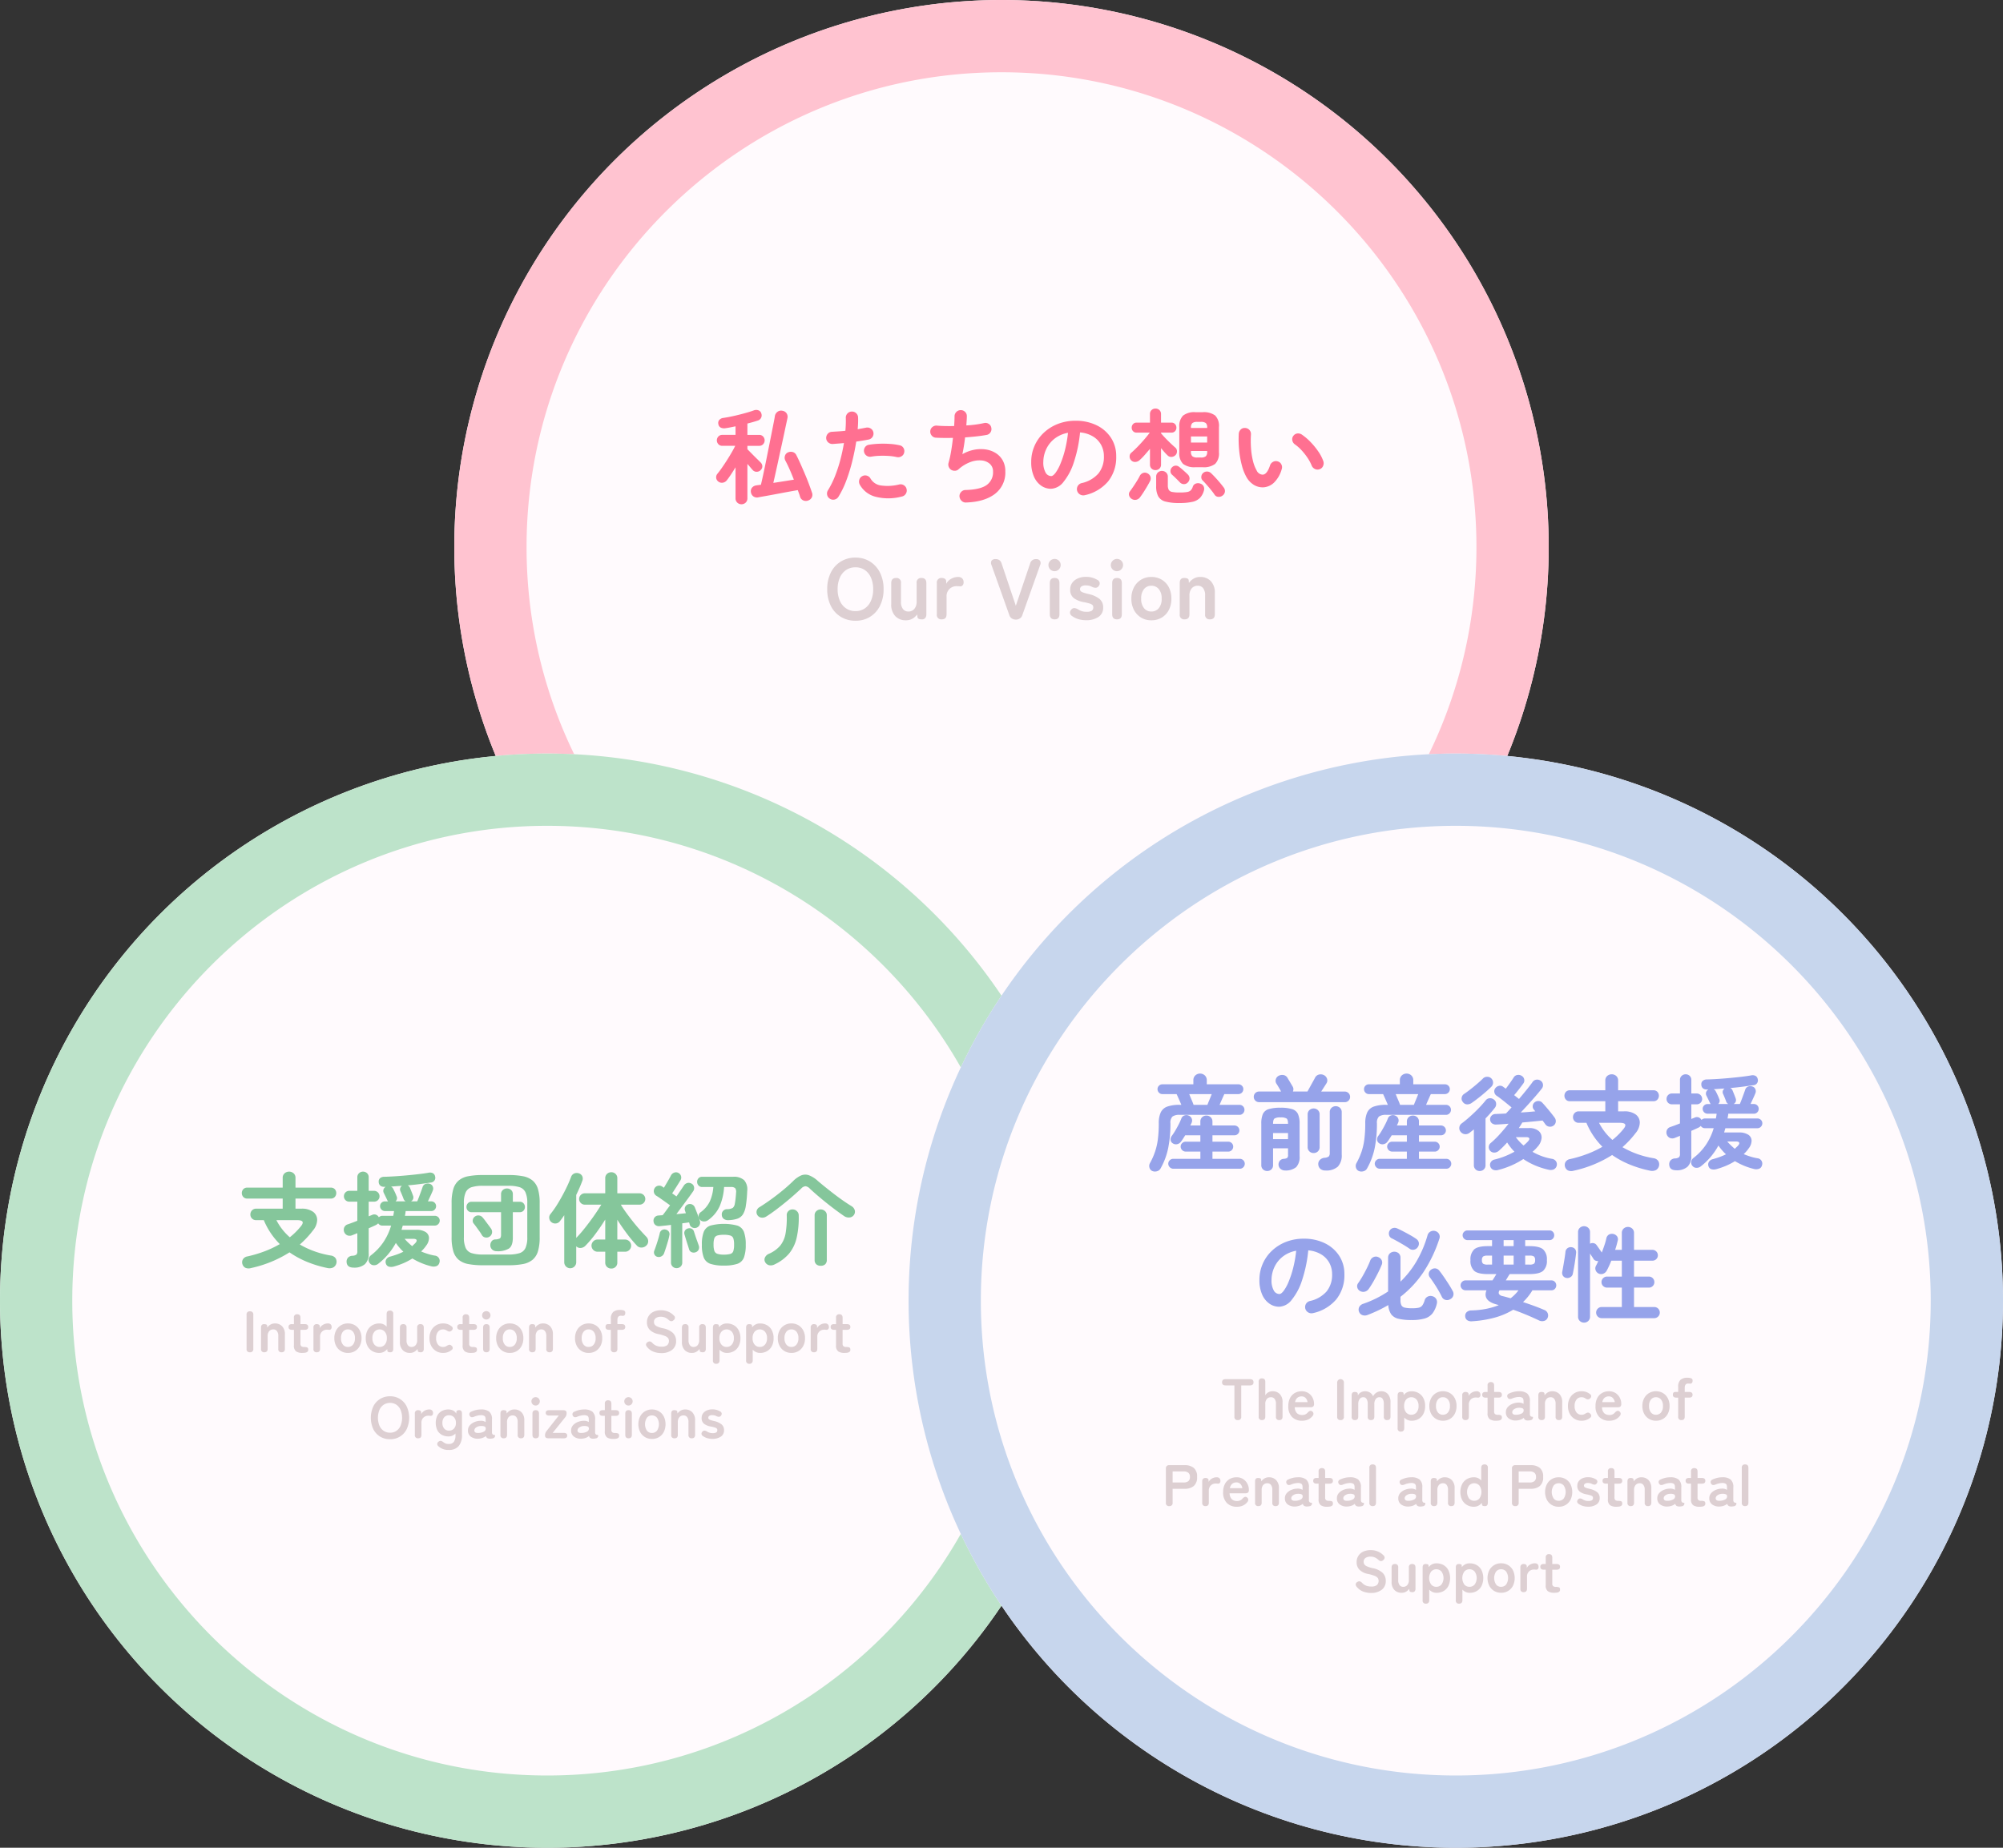
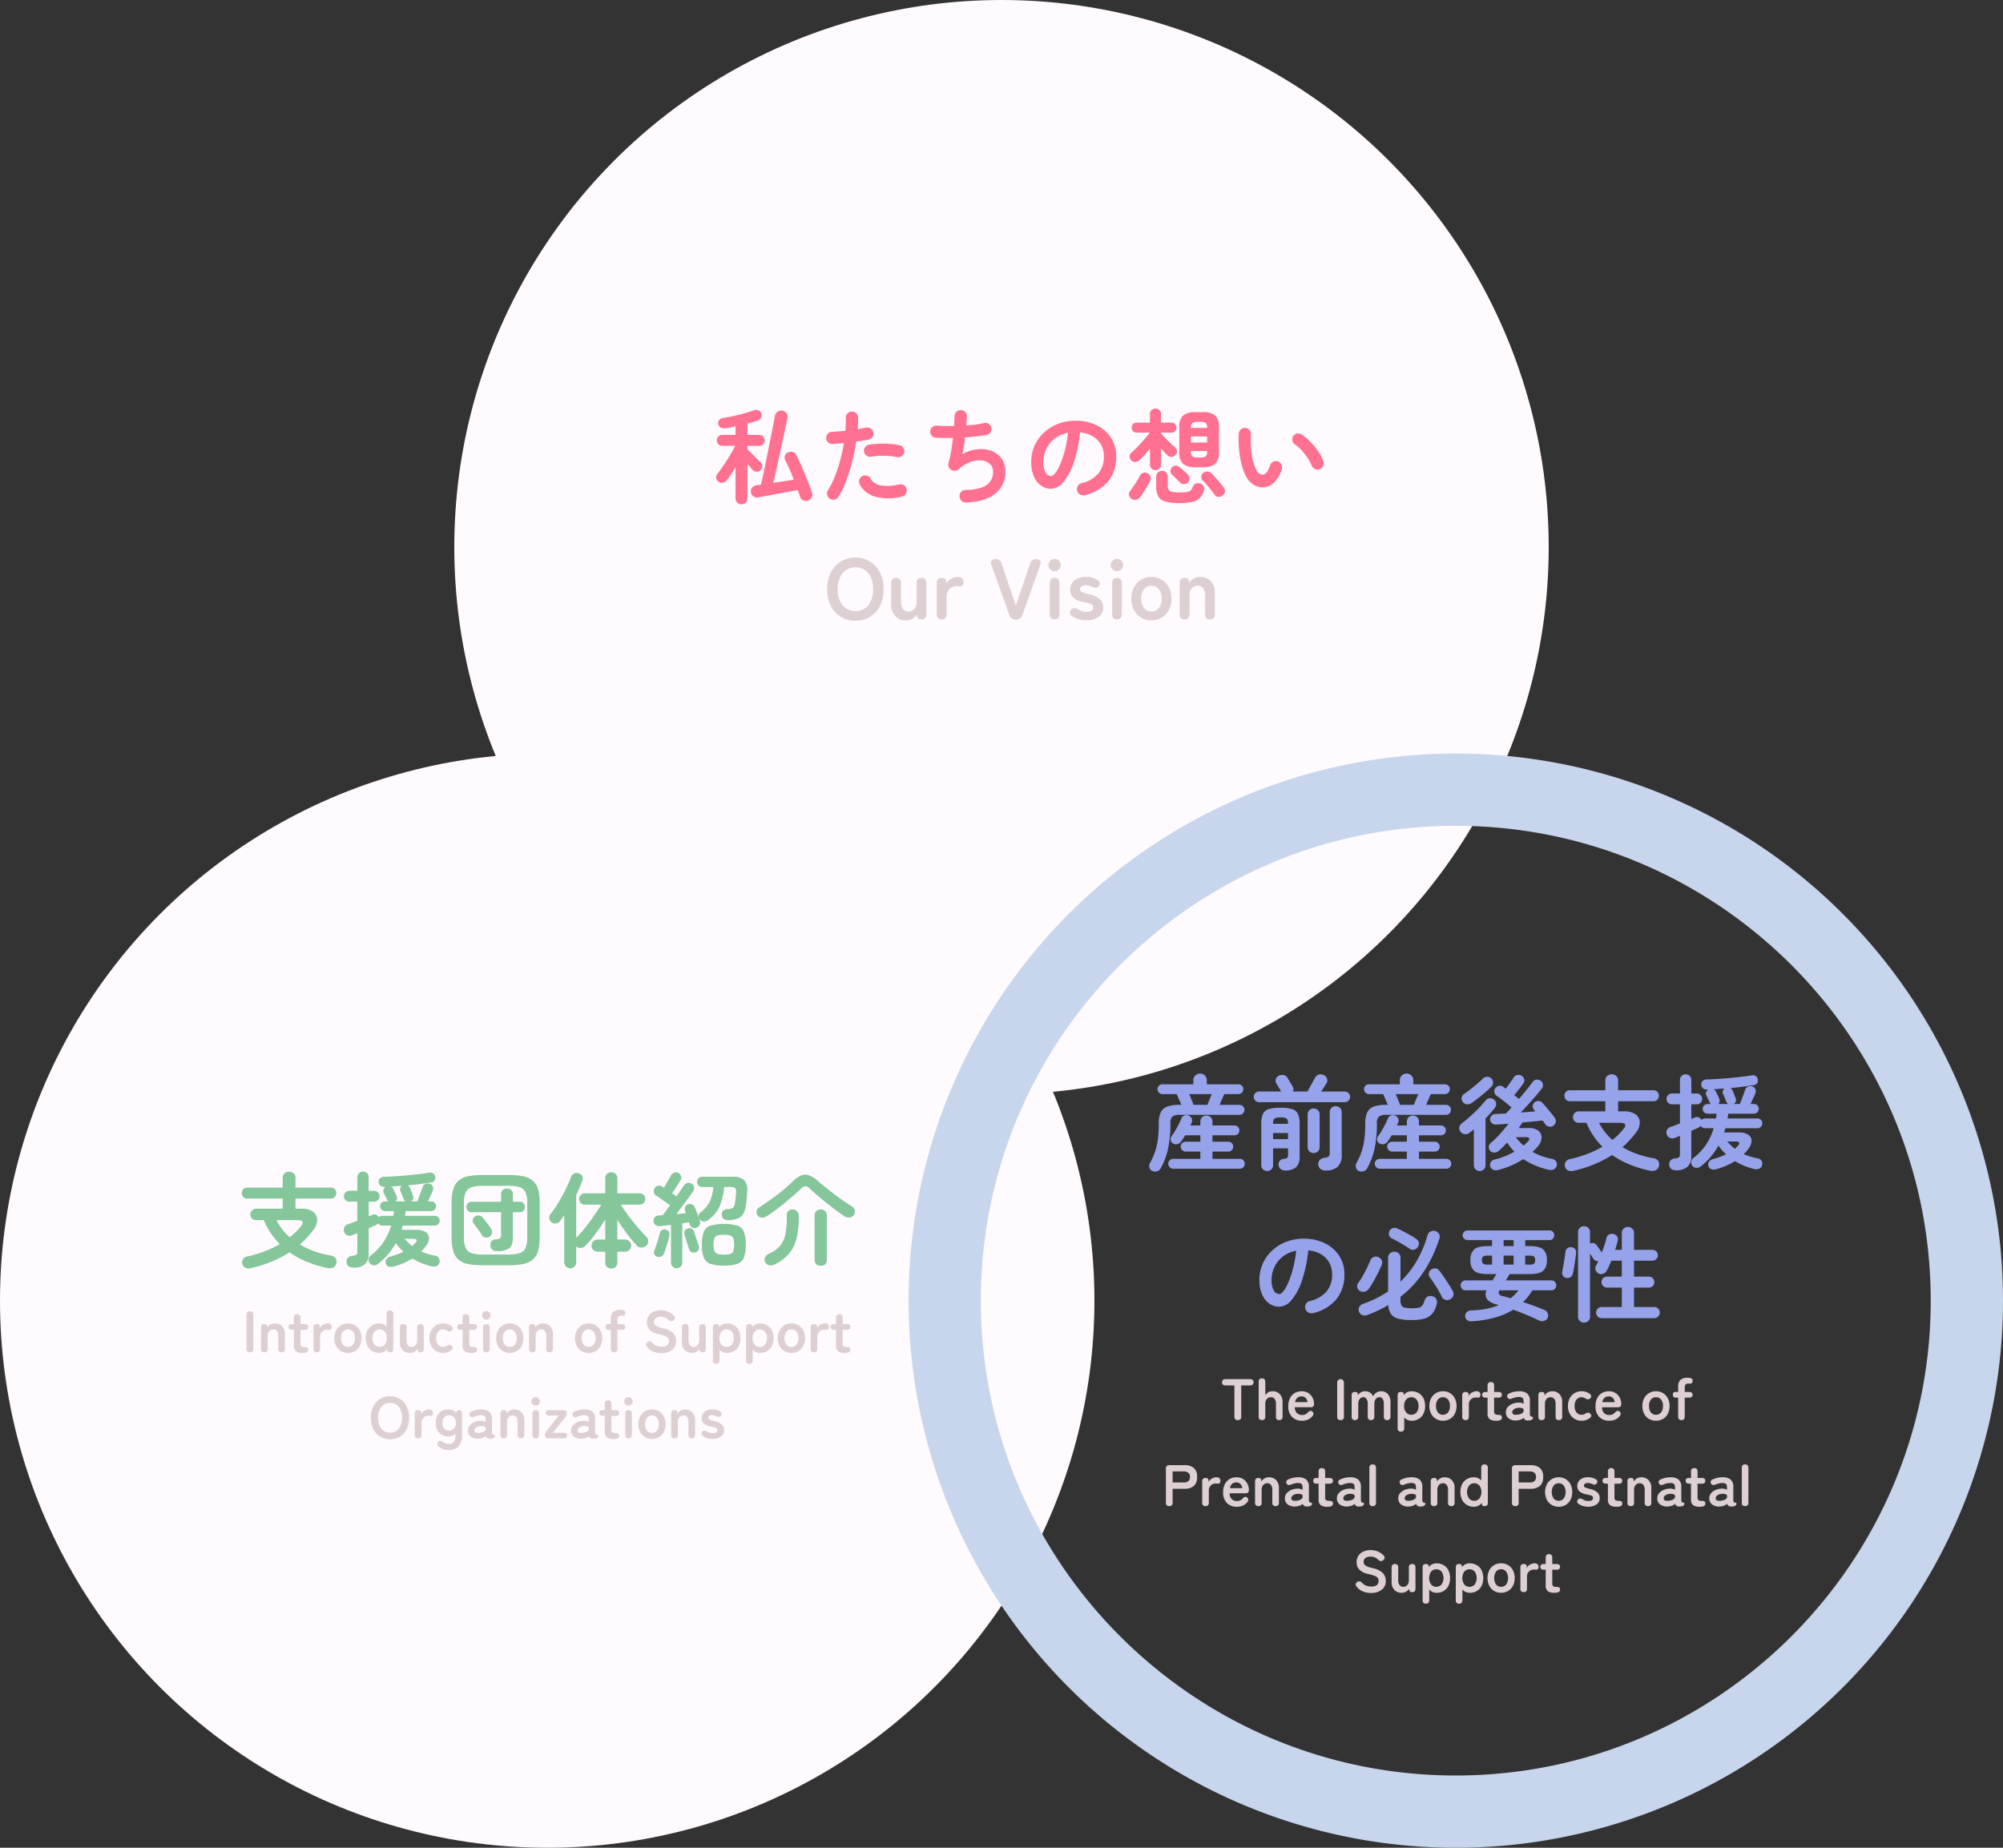
<svg xmlns="http://www.w3.org/2000/svg" width="582" height="537" viewBox="0 0 582 537">
  <rect x="0" y="0" width="582" height="537" fill="#333333" stroke="none" />
  <g transform="translate(-594 -3889)">
    <circle cx="159" cy="159" r="159" transform="translate(726 3889)" fill="#fffafd" />
-     <path d="M159,21C82.907,21,21,82.907,21,159S82.907,297,159,297s138-61.907,138-138S235.093,21,159,21m0-21A159,159,0,1,1,0,159,159,159,0,0,1,159,0Z" transform="translate(726 3889)" fill="#ffc3d0" />
    <circle cx="159" cy="159" r="159" transform="translate(594 4108)" fill="#fffafd" />
-     <path d="M159,21C82.907,21,21,82.907,21,159S82.907,297,159,297s138-61.907,138-138S235.093,21,159,21m0-21A159,159,0,1,1,0,159,159,159,0,0,1,159,0Z" transform="translate(594 4108)" fill="#bde3ca" />
-     <circle cx="159" cy="159" r="159" transform="translate(858 4108)" fill="#fffafd" />
    <path d="M159,21C82.907,21,21,82.907,21,159S82.907,297,159,297s138-61.907,138-138S235.093,21,159,21m0-21A159,159,0,1,1,0,159,159,159,0,0,1,159,0Z" transform="translate(858 4108)" fill="#c7d6ed" />
    <path d="M7.44,37.58a1.5,1.5,0,0,1-.765-.99,1.68,1.68,0,0,1,.135-1.23A20.627,20.627,0,0,0,8.31,32a18.876,18.876,0,0,0,.825-3.675A36.452,36.452,0,0,0,9.39,23.75a7.374,7.374,0,0,1,.57-3.165,3.335,3.335,0,0,1,1.9-1.695,10.506,10.506,0,0,1,3.645-.51h.45q-.33-.78-.75-1.725t-.63-1.395H10.44a1.354,1.354,0,0,1-.99-.42,1.389,1.389,0,0,1-.42-1.02,1.34,1.34,0,0,1,.42-1.005,1.379,1.379,0,0,1,.99-.405h9V11.24a1.853,1.853,0,0,1,.57-1.41,2.033,2.033,0,0,1,2.76,0,1.853,1.853,0,0,1,.57,1.41v1.17h9.18a1.415,1.415,0,0,1,1.02.405,1.34,1.34,0,0,1,.42,1.005,1.434,1.434,0,0,1-1.44,1.44H28.44q-.21.45-.63,1.395t-.75,1.725h5.79a1.434,1.434,0,0,1,1.44,1.44,1.439,1.439,0,0,1-.42,1.035,1.365,1.365,0,0,1-1.02.435H15.51a3.423,3.423,0,0,0-2.145.495,2.53,2.53,0,0,0-.585,1.965,35.494,35.494,0,0,1-.66,7.23A20.464,20.464,0,0,1,9.9,36.89a1.633,1.633,0,0,1-1.08.8A1.966,1.966,0,0,1,7.44,37.58Zm6.15-.63a1.488,1.488,0,0,1-1.44-1.44,1.365,1.365,0,0,1,.435-1.02,1.4,1.4,0,0,1,1.005-.42h7.89v-2.1H17.19a1.488,1.488,0,0,1-1.44-1.44,1.365,1.365,0,0,1,.435-1.02,1.4,1.4,0,0,1,1-.42h4.29V27.23H17.07q-.33.54-.645,1.02t-.585.84a1.81,1.81,0,0,1-1.1.72,1.613,1.613,0,0,1-1.275-.24,1.278,1.278,0,0,1-.63-1,1.594,1.594,0,0,1,.33-1.155,15.951,15.951,0,0,0,1.02-1.545q.54-.915,1.02-1.86a16.737,16.737,0,0,0,.75-1.665,1.441,1.441,0,0,1,.87-.87,1.621,1.621,0,0,1,1.26.03,1.541,1.541,0,0,1,.87,2.04q-.09.21-.18.4t-.21.435h2.91V23.27a1.687,1.687,0,0,1,.51-1.29,1.768,1.768,0,0,1,1.26-.48,1.73,1.73,0,0,1,1.23.48,1.687,1.687,0,0,1,.51,1.29v1.11h6.39a1.434,1.434,0,0,1,1.44,1.44,1.354,1.354,0,0,1-.42.99,1.389,1.389,0,0,1-1.02.42H24.99v1.86h4.59a1.434,1.434,0,0,1,1.44,1.44,1.4,1.4,0,0,1-.42,1.005,1.365,1.365,0,0,1-1.02.435H24.99v2.1h7.95a1.434,1.434,0,0,1,1.44,1.44,1.4,1.4,0,0,1-.42,1.005,1.365,1.365,0,0,1-1.02.435ZM19.5,18.38h4.02q.18-.48.555-1.38t.7-1.74H18.24q.33.84.72,1.74T19.5,18.38ZM40.89,37.61a1.723,1.723,0,0,1-1.2-.465,1.6,1.6,0,0,1-.51-1.245V23.87a7.038,7.038,0,0,1,.45-2.805,2.662,2.662,0,0,1,1.665-1.425,10.974,10.974,0,0,1,3.435-.42,10.951,10.951,0,0,1,3.45.42,2.715,2.715,0,0,1,1.665,1.425,6.835,6.835,0,0,1,.465,2.805v9.39a4.323,4.323,0,0,1-.975,3.21,4.779,4.779,0,0,1-3.225.99,2.053,2.053,0,0,1-1.305-.435,1.714,1.714,0,0,1-.195-2.445,1.6,1.6,0,0,1,1.14-.51,2,2,0,0,0,.975-.285,1.152,1.152,0,0,0,.225-.855V31.01H42.6V35.9a1.627,1.627,0,0,1-.495,1.245A1.708,1.708,0,0,1,40.89,37.61ZM38.52,17.6a1.536,1.536,0,0,1-1.53-1.53,1.508,1.508,0,0,1,.45-1.11,1.473,1.473,0,0,1,1.08-.45h6.42q-.15-.27-.42-.735t-.54-.915q-.27-.45-.42-.66a1.505,1.505,0,0,1-.15-1.275,1.646,1.646,0,0,1,.84-1,2.311,2.311,0,0,1,1.425-.195,1.655,1.655,0,0,1,1.125.825q.12.21.42.705t.6,1q.3.51.42.72a1.513,1.513,0,0,1,.12,1.53h4.23q.27-.48.72-1.3t.885-1.6q.435-.78.585-1.08a1.75,1.75,0,0,1,1.14-.945,2.041,2.041,0,0,1,1.47.165,1.8,1.8,0,0,1,.885,1.02,1.585,1.585,0,0,1-.135,1.32l-.66,1.035q-.45.705-.9,1.395h6.84a1.537,1.537,0,0,1,1.56,1.56,1.473,1.473,0,0,1-.45,1.08,1.508,1.508,0,0,1-1.11.45ZM57.78,37.46a2.13,2.13,0,0,1-1.41-.45,1.828,1.828,0,0,1-.63-1.26,1.706,1.706,0,0,1,.42-1.32,2.151,2.151,0,0,1,1.38-.66,2.385,2.385,0,0,0,1.245-.39,1.4,1.4,0,0,0,.285-1.02V20.51a1.65,1.65,0,0,1,.51-1.26,1.816,1.816,0,0,1,2.46,0,1.65,1.65,0,0,1,.51,1.26V32.84a4.719,4.719,0,0,1-1.14,3.51A5.055,5.055,0,0,1,57.78,37.46Zm-3.39-5.07a1.73,1.73,0,0,1-1.23-.48,1.65,1.65,0,0,1-.51-1.26V21.17a1.65,1.65,0,0,1,.51-1.26,1.816,1.816,0,0,1,2.46,0,1.65,1.65,0,0,1,.51,1.26v9.48a1.65,1.65,0,0,1-.51,1.26A1.73,1.73,0,0,1,54.39,32.39ZM42.6,28.34h4.35V26.57H42.6Zm0-4.44h4.35v-.03q0-1.17-.405-1.5a3.077,3.077,0,0,0-1.755-.33,3.153,3.153,0,0,0-1.785.33q-.405.33-.405,1.5ZM67.44,37.58a1.5,1.5,0,0,1-.765-.99,1.68,1.68,0,0,1,.135-1.23A20.626,20.626,0,0,0,68.31,32a18.876,18.876,0,0,0,.825-3.675,36.453,36.453,0,0,0,.255-4.575,7.374,7.374,0,0,1,.57-3.165,3.335,3.335,0,0,1,1.9-1.695,10.506,10.506,0,0,1,3.645-.51h.45q-.33-.78-.75-1.725t-.63-1.395H70.44a1.354,1.354,0,0,1-.99-.42,1.389,1.389,0,0,1-.42-1.02,1.34,1.34,0,0,1,.42-1.005,1.379,1.379,0,0,1,.99-.405h9V11.24a1.853,1.853,0,0,1,.57-1.41,2.033,2.033,0,0,1,2.76,0,1.853,1.853,0,0,1,.57,1.41v1.17h9.18a1.415,1.415,0,0,1,1.02.405,1.34,1.34,0,0,1,.42,1.005,1.434,1.434,0,0,1-1.44,1.44H88.44q-.21.45-.63,1.395t-.75,1.725h5.79a1.434,1.434,0,0,1,1.44,1.44,1.439,1.439,0,0,1-.42,1.035,1.365,1.365,0,0,1-1.02.435H75.51a3.423,3.423,0,0,0-2.145.495,2.53,2.53,0,0,0-.585,1.965,35.494,35.494,0,0,1-.66,7.23,20.464,20.464,0,0,1-2.22,5.91,1.633,1.633,0,0,1-1.08.8A1.966,1.966,0,0,1,67.44,37.58Zm6.15-.63a1.488,1.488,0,0,1-1.44-1.44,1.365,1.365,0,0,1,.435-1.02,1.4,1.4,0,0,1,1-.42h7.89v-2.1H77.19a1.488,1.488,0,0,1-1.44-1.44,1.365,1.365,0,0,1,.435-1.02,1.4,1.4,0,0,1,1.005-.42h4.29V27.23H77.07q-.33.54-.645,1.02t-.585.84a1.81,1.81,0,0,1-1.095.72,1.613,1.613,0,0,1-1.275-.24,1.278,1.278,0,0,1-.63-1,1.594,1.594,0,0,1,.33-1.155,15.951,15.951,0,0,0,1.02-1.545q.54-.915,1.02-1.86a16.737,16.737,0,0,0,.75-1.665,1.441,1.441,0,0,1,.87-.87,1.621,1.621,0,0,1,1.26.03,1.541,1.541,0,0,1,.87,2.04q-.09.21-.18.4t-.21.435h2.91V23.27a1.687,1.687,0,0,1,.51-1.29,1.768,1.768,0,0,1,1.26-.48,1.73,1.73,0,0,1,1.23.48,1.687,1.687,0,0,1,.51,1.29v1.11h6.39a1.434,1.434,0,0,1,1.44,1.44,1.354,1.354,0,0,1-.42.99,1.389,1.389,0,0,1-1.02.42H84.99v1.86h4.59a1.434,1.434,0,0,1,1.44,1.44,1.4,1.4,0,0,1-.42,1.005,1.365,1.365,0,0,1-1.02.435H84.99v2.1h7.95a1.434,1.434,0,0,1,1.44,1.44,1.4,1.4,0,0,1-.42,1.005,1.365,1.365,0,0,1-1.02.435ZM79.5,18.38h4.02q.18-.48.555-1.38t.705-1.74H78.24q.33.84.72,1.74T79.5,18.38ZM108,37.31a2.171,2.171,0,0,1-1.44-.06,1.551,1.551,0,0,1-.84-.93,1.53,1.53,0,0,1,.135-1.275,1.65,1.65,0,0,1,1.095-.765A22.7,22.7,0,0,0,112.74,32a13.669,13.669,0,0,1-1.125-1.275q-.525-.675-1-1.4a26.488,26.488,0,0,1-2.37,2.37,2.075,2.075,0,0,1-1.365.57,1.615,1.615,0,0,1-1.215-.54,1.56,1.56,0,0,1-.39-1.14,1.485,1.485,0,0,1,.57-1.11,26.755,26.755,0,0,0,2.67-2.61q1.41-1.56,2.52-3-1.05.09-1.965.15t-1.605.09a1.873,1.873,0,0,1-1.245-.345,1.48,1.48,0,0,1-.555-1.125,1.452,1.452,0,0,1,.4-1.08,1.545,1.545,0,0,1,1.125-.51q.63-.03,1.41-.06t1.68-.09q.33-.36.75-.81t.87-.96l-1.47-1.2q-.81-.66-1.59-1.26t-1.29-.93a1.57,1.57,0,0,1-.645-.99,1.414,1.414,0,0,1,.255-1.17,1.786,1.786,0,0,1,1.035-.7,1.435,1.435,0,0,1,1.215.225q.15.12.375.27a4.525,4.525,0,0,1,.435.33q.54-.72,1.23-1.695t1.08-1.605a1.5,1.5,0,0,1,1.065-.7,1.754,1.754,0,0,1,1.245.255,1.505,1.505,0,0,1,.735,1.035,1.435,1.435,0,0,1-.285,1.215q-.54.75-1.29,1.71t-1.35,1.65q.39.3.75.585l.66.525q1.17-1.38,2.235-2.7t1.725-2.25a1.574,1.574,0,0,1,1.095-.66,1.756,1.756,0,0,1,1.275.33,1.494,1.494,0,0,1,.63,1.05,1.545,1.545,0,0,1-.33,1.2q-.66.87-1.7,2.07t-2.19,2.475Q115.65,19.46,114.57,20.6q1.14-.06,2.22-.15t2.01-.18q-.12-.15-.225-.27t-.195-.24a1.38,1.38,0,0,1-.33-1.08,1.438,1.438,0,0,1,.54-1.02,1.663,1.663,0,0,1,1.17-.39,1.521,1.521,0,0,1,1.11.54q.48.51,1.17,1.32t1.35,1.635q.66.825,1.02,1.335a1.66,1.66,0,0,1,.33,1.245,1.546,1.546,0,0,1-.69,1.095,1.65,1.65,0,0,1-1.26.27,1.586,1.586,0,0,1-1.08-.69q-.15-.21-.36-.495t-.45-.585q-1.11.12-2.655.27t-3.225.3q-.21.39-.48.8t-.54.825h2.91a4.148,4.148,0,0,1,2.88.855,2.458,2.458,0,0,1,.825,2.115,4.476,4.476,0,0,1-1.245,2.55,11.243,11.243,0,0,1-1.38,1.38,17.005,17.005,0,0,0,5.67,2.04,1.728,1.728,0,0,1,1.17.735,1.644,1.644,0,0,1-.69,2.34,2.38,2.38,0,0,1-1.53.075,21.812,21.812,0,0,1-3.78-1.2,20.417,20.417,0,0,1-3.51-1.89A24.306,24.306,0,0,1,108,37.31Zm-5.37.3a1.67,1.67,0,0,1-1.185-.465,1.59,1.59,0,0,1-.5-1.215V25.52q-.66.54-1.26.99a1.842,1.842,0,0,1-1.38.39,1.761,1.761,0,0,1-1.23-.72,1.6,1.6,0,0,1-.345-1.275,1.646,1.646,0,0,1,.675-1.125q.78-.57,1.755-1.41t1.965-1.785q.99-.945,1.845-1.875t1.425-1.65a1.589,1.589,0,0,1,1.11-.6,1.75,1.75,0,0,1,1.23.36,1.517,1.517,0,0,1,.675,1.125,1.764,1.764,0,0,1-.345,1.275q-.57.72-1.26,1.515t-1.47,1.6V35.93a1.59,1.59,0,0,1-.495,1.215A1.708,1.708,0,0,1,102.63,37.61Zm-2.25-19.83a2.251,2.251,0,0,1-1.395.465,1.55,1.55,0,0,1-1.245-.705,1.479,1.479,0,0,1-.33-1.29,1.587,1.587,0,0,1,.72-1.05q.81-.54,1.845-1.35t2.01-1.65q.975-.84,1.6-1.47a1.643,1.643,0,0,1,1.245-.495,1.61,1.61,0,0,1,1.155.435,1.7,1.7,0,0,1,.06,2.43q-.72.72-1.725,1.59t-2.04,1.68Q101.25,17.18,100.38,17.78Zm15,12.42a10.638,10.638,0,0,0,1.29-1.2q.51-.57.36-.9t-.9-.33h-3a13.92,13.92,0,0,0,1.05,1.275A14.512,14.512,0,0,0,115.38,30.2Zm14.58,7.32a2.446,2.446,0,0,1-1.605-.045,1.707,1.707,0,0,1-.885-1,1.751,1.751,0,0,1,.09-1.455,1.877,1.877,0,0,1,1.38-.885,36.738,36.738,0,0,0,5.085-1.53,29.7,29.7,0,0,0,4.275-2.04,21.452,21.452,0,0,1-4.65-6.96h-2.22a1.616,1.616,0,0,1-1.68-1.65,1.67,1.67,0,0,1,.465-1.185,1.59,1.59,0,0,1,1.215-.495h7.71V17.33H128.85a1.507,1.507,0,0,1-1.155-.465,1.692,1.692,0,0,1,0-2.265,1.533,1.533,0,0,1,1.155-.45h10.29V11.33a1.722,1.722,0,0,1,.54-1.335,2.008,2.008,0,0,1,2.64,0,1.722,1.722,0,0,1,.54,1.335v2.82h10.26a1.533,1.533,0,0,1,1.155.45,1.692,1.692,0,0,1,0,2.265,1.507,1.507,0,0,1-1.155.465H142.86v2.94h1.68a5.535,5.535,0,0,1,3.42.9,2.914,2.914,0,0,1,1.2,2.355,4.926,4.926,0,0,1-1.23,3.075,27.325,27.325,0,0,1-3.81,4.08,25.879,25.879,0,0,0,4.215,1.965,26.735,26.735,0,0,0,4.815,1.245,2,2,0,0,1,1.35.765,1.929,1.929,0,0,1-.675,2.7,2.616,2.616,0,0,1-1.665.165,32.867,32.867,0,0,1-5.88-1.77,26.613,26.613,0,0,1-5.16-2.79A34.542,34.542,0,0,1,129.96,37.52Zm11.25-8.94a20.611,20.611,0,0,0,3.18-3.15q.75-.9.51-1.365t-1.62-.465h-5.97A16.543,16.543,0,0,0,141.21,28.58Zm18.57,8.82q-1.98,0-2.07-1.62a1.712,1.712,0,0,1,.42-1.29,1.876,1.876,0,0,1,1.29-.54,2.079,2.079,0,0,0,1.14-.345,1.337,1.337,0,0,0,.27-.975V27.38q-.42.18-.795.33l-.675.27a1.87,1.87,0,0,1-1.41.045,1.769,1.769,0,0,1-.9-2.355,1.654,1.654,0,0,1,1.05-.87q.54-.18,1.26-.45t1.47-.57V18.23h-2.34a1.537,1.537,0,0,1-1.56-1.56,1.559,1.559,0,0,1,.45-1.125,1.484,1.484,0,0,1,1.11-.465h2.34V11.15a1.543,1.543,0,0,1,.495-1.2,1.727,1.727,0,0,1,2.325,0,1.567,1.567,0,0,1,.48,1.2v3.93h1.56a1.588,1.588,0,0,1,1.59,1.59,1.484,1.484,0,0,1-.465,1.11,1.559,1.559,0,0,1-1.125.45h-1.56v4.26q.27-.12.51-.21t.45-.18a1.415,1.415,0,0,1,1.2-.06,1.53,1.53,0,0,1,.78.72,2.056,2.056,0,0,1,.465-.3,1.287,1.287,0,0,1,.555-.12h3.18q.06-.33.12-.675t.09-.705h-2.64a1.435,1.435,0,0,1-1.41-1.41,1.34,1.34,0,0,1,.42-1,1.379,1.379,0,0,1,.99-.4h.93a1.652,1.652,0,0,1-.27-.42q-.18-.39-.465-.975t-.525-1.065a1.311,1.311,0,0,1-.075-1.005,1.345,1.345,0,0,1,.645-.765h-.42a1.647,1.647,0,0,1-1.14-.33,1.413,1.413,0,0,1-.48-1.11,1.252,1.252,0,0,1,.435-1.1A1.828,1.828,0,0,1,168.66,11q1.29-.03,2.985-.135t3.495-.27q1.8-.165,3.465-.36t2.865-.405a1.916,1.916,0,0,1,1.35.15,1.313,1.313,0,0,1,.6.9,1.39,1.39,0,0,1-1.32,1.8q-1.38.21-3.105.435t-3.525.375a1.436,1.436,0,0,1,.66.75q.18.45.465,1.155t.4,1.065a1.324,1.324,0,0,1,.045.975,1.235,1.235,0,0,1-.645.705h1.83q.24-.54.555-1.38t.6-1.62q.285-.78.4-1.14a1.45,1.45,0,0,1,.84-.93,1.871,1.871,0,0,1,1.32,0,1.305,1.305,0,0,1,.795.75,1.444,1.444,0,0,1,.015,1.17q-.18.48-.615,1.425l-.795,1.725h.96a1.384,1.384,0,0,1,1.41,1.41,1.379,1.379,0,0,1-.4.99,1.34,1.34,0,0,1-1.005.42h-7.44q-.03.36-.09.705t-.12.675h8.67a1.415,1.415,0,0,1,1.02.405,1.34,1.34,0,0,1,.42,1,1.4,1.4,0,0,1-.42,1,1.365,1.365,0,0,1-1.02.435h-9.3l-.18.6q-.09.3-.18.63h4.26a4.889,4.889,0,0,1,2.715.63,2.086,2.086,0,0,1,1,1.68,3.7,3.7,0,0,1-.84,2.31,7.787,7.787,0,0,1-.66.855q-.36.405-.78.825.93.39,1.92.7a15.177,15.177,0,0,0,2.04.495,1.555,1.555,0,0,1,1.32,2.13,1.364,1.364,0,0,1-.93.96,2.623,2.623,0,0,1-1.47,0,19.756,19.756,0,0,1-5.43-2.25,18.813,18.813,0,0,1-2.565,1.335,23.023,23.023,0,0,1-2.865,1,2.751,2.751,0,0,1-1.335.03,1.269,1.269,0,0,1-.915-.87,1.456,1.456,0,0,1,.1-1.275,1.8,1.8,0,0,1,1.185-.8q1.05-.3,2-.645a17.105,17.105,0,0,0,1.785-.765,14.885,14.885,0,0,1-2.19-2.55,19.92,19.92,0,0,1-2.205,3.24,19.112,19.112,0,0,1-2.925,2.82,1.893,1.893,0,0,1-1.29.42,1.449,1.449,0,0,1-1.14-.57,1.475,1.475,0,0,1-.345-1.26,1.821,1.821,0,0,1,.735-1.11,16.291,16.291,0,0,0,3.615-3.87,17.431,17.431,0,0,0,2.175-4.71h-2.55a1.387,1.387,0,0,1-1.2-.66,2.453,2.453,0,0,1-.63.48l-.945.435q-.555.255-1.185.525v7.26a4.064,4.064,0,0,1-1.11,3.18A4.722,4.722,0,0,1,159.78,37.4Zm12.15-19.26h2.94a1.351,1.351,0,0,1-.6-.69q-.12-.36-.4-1.05t-.5-1.17a1.236,1.236,0,0,1,.42-1.59q-.81.03-1.6.09l-1.575.12a1.313,1.313,0,0,1,.66.69q.24.45.525,1.065a10.018,10.018,0,0,1,.4.975A1.237,1.237,0,0,1,171.93,18.14Zm4.83,13.02q.24-.24.465-.45t.435-.42q.54-.6.375-.93t-.915-.33h-2.55a14.254,14.254,0,0,0,1.065,1.125Q176.19,30.68,176.76,31.16ZM54.21,78.91a1.833,1.833,0,0,1-1.41-.21,1.8,1.8,0,0,1,.48-3.3,9,9,0,0,0,4.9-2.82,7.626,7.626,0,0,0,1.575-4.95,6.818,6.818,0,0,0-.84-3.39,6.535,6.535,0,0,0-2.385-2.43,8.735,8.735,0,0,0-3.7-1.14,39.657,39.657,0,0,1-1.815,8.715,17.365,17.365,0,0,1-3,5.67,4.854,4.854,0,0,1-3.615,2,4.941,4.941,0,0,1-2.91-.93A6.236,6.236,0,0,1,39.4,73.45a10.317,10.317,0,0,1-.765-4.17,11.524,11.524,0,0,1,3.63-8.49,12.615,12.615,0,0,1,4.095-2.58,13.97,13.97,0,0,1,5.175-.93,13.6,13.6,0,0,1,6.075,1.305,10.364,10.364,0,0,1,4.185,3.63,9.624,9.624,0,0,1,1.53,5.415,11.2,11.2,0,0,1-2.325,7.245A12.276,12.276,0,0,1,54.21,78.91Zm-9.78-5.55q.54,0,1.245-.915a12.226,12.226,0,0,0,1.425-2.6,28.424,28.424,0,0,0,1.32-3.975,34.92,34.92,0,0,0,.9-5.085,8.832,8.832,0,0,0-3.93,1.725,8.326,8.326,0,0,0-2.4,3.03,9.013,9.013,0,0,0-.84,3.675,5.979,5.979,0,0,0,.645,3.09A1.891,1.891,0,0,0,44.43,73.36ZM82.8,80.92a15.475,15.475,0,0,1-3.78-.375,3.593,3.593,0,0,1-2.115-1.32,5.342,5.342,0,0,1-.825-2.655q-1.38.81-2.88,1.53t-3.15,1.35a2.09,2.09,0,0,1-1.515.03,1.621,1.621,0,0,1-.975-1.02,1.675,1.675,0,0,1,.105-1.38,1.977,1.977,0,0,1,1.1-.87,30.744,30.744,0,0,0,7.26-3.6V62.86a1.7,1.7,0,0,1,.525-1.32,1.953,1.953,0,0,1,2.565,0,1.725,1.725,0,0,1,.51,1.32v6.9a27.382,27.382,0,0,0,4.65-5.9,32.768,32.768,0,0,0,3.21-7.575,1.741,1.741,0,0,1,.915-1.11,1.849,1.849,0,0,1,1.425-.09,1.772,1.772,0,0,1,1.02.855,1.679,1.679,0,0,1,.06,1.4A39.7,39.7,0,0,1,86.295,67a30.57,30.57,0,0,1-6.675,7.17v.96a3.293,3.293,0,0,0,.27,1.5,1.447,1.447,0,0,0,1,.69,9.446,9.446,0,0,0,2.115.18,8.646,8.646,0,0,0,1.935-.165,1.753,1.753,0,0,0,1.05-.69A5.275,5.275,0,0,0,86.67,75.1a1.694,1.694,0,0,1,.885-1,1.882,1.882,0,0,1,1.425-.075,1.741,1.741,0,0,1,1.035.8,1.8,1.8,0,0,1,.165,1.365,7.345,7.345,0,0,1-1.23,2.76,4.494,4.494,0,0,1-2.265,1.515A13.147,13.147,0,0,1,82.8,80.92ZM67.83,72.46a1.576,1.576,0,0,1-.75-.99,1.444,1.444,0,0,1,.24-1.26q.66-.93,1.32-2.085t1.245-2.34q.585-1.185.945-2.145a1.843,1.843,0,0,1,.975-1.02,1.626,1.626,0,0,1,1.395.03,1.826,1.826,0,0,1,.975.915,1.668,1.668,0,0,1-.045,1.4q-.45,1.11-1.08,2.355t-1.305,2.43Q71.07,70.93,70.41,71.86a2.014,2.014,0,0,1-1.185.825A1.882,1.882,0,0,1,67.83,72.46Zm26.25,2.4a1.743,1.743,0,0,1-1.365.21,1.618,1.618,0,0,1-1.065-.87q-.39-.84-1-1.89t-1.29-2.07q-.675-1.02-1.215-1.74a1.522,1.522,0,0,1-.285-1.23,1.616,1.616,0,0,1,.705-1.02,1.777,1.777,0,0,1,1.26-.33,1.727,1.727,0,0,1,1.11.69q.57.72,1.29,1.77t1.41,2.13q.69,1.08,1.11,1.89a1.683,1.683,0,0,1-.66,2.46ZM82.29,60.22q-.66-.48-1.635-1.065t-1.95-1.125q-.975-.54-1.665-.87a1.415,1.415,0,0,1-.735-.945A1.647,1.647,0,0,1,76.44,55a1.606,1.606,0,0,1,.96-.795,1.766,1.766,0,0,1,1.29.1q.75.33,1.785.87t2.04,1.11a19.03,19.03,0,0,1,1.635,1.02,1.76,1.76,0,0,1,.795,1.1,1.719,1.719,0,0,1-.285,1.305,1.7,1.7,0,0,1-1.05.75A1.572,1.572,0,0,1,82.29,60.22Zm18.15,21.06A2.217,2.217,0,0,1,99.06,81a1.445,1.445,0,0,1-.63-1.125,1.461,1.461,0,0,1,.435-1.245,1.939,1.939,0,0,1,1.305-.5,25.041,25.041,0,0,0,4.38-.465,21.216,21.216,0,0,0,3.63-1.065q-.18-.06-.345-.12a2.17,2.17,0,0,0-.315-.09q-4.08-1.11-2.91-4.11H98.52a1.4,1.4,0,0,1-1-.42,1.413,1.413,0,0,1,0-2.04,1.4,1.4,0,0,1,1-.42h7.83q.3-.45.585-.915t.555-.915h-2.43q-2.91,0-4-.93a3.9,3.9,0,0,1-1.1-3.12,3.939,3.939,0,0,1,1.1-3.15q1.1-.93,4-.93h1.17V57.7H99.09a1.435,1.435,0,0,1-1.41-1.41,1.34,1.34,0,0,1,.42-1.005,1.379,1.379,0,0,1,.99-.405h23.82a1.315,1.315,0,0,1,.99.405,1.392,1.392,0,0,1,.39,1.005,1.407,1.407,0,0,1-.39.99,1.292,1.292,0,0,1-.99.42h-7.05v1.74h1.2q2.88,0,3.99.93a3.909,3.909,0,0,1,1.11,3.15,3.867,3.867,0,0,1-1.11,3.12q-1.11.93-3.99.93h-5.7q-.27.39-.555.87t-.585.96h13.26a1.34,1.34,0,0,1,1.005.42,1.487,1.487,0,0,1,0,2.04,1.34,1.34,0,0,1-1.005.42h-5.52a16.162,16.162,0,0,1-2.73,3.42q1.65.54,3.285,1.14t3.015,1.2a1.7,1.7,0,0,1,.84,2.25,1.527,1.527,0,0,1-1.065.9,2.069,2.069,0,0,1-1.425-.15,80.355,80.355,0,0,0-7.5-3.12,20.956,20.956,0,0,1-5.31,2.28A32.114,32.114,0,0,1,100.44,81.28Zm11.19-6.69a12.836,12.836,0,0,0,1.23-1.08,10.322,10.322,0,0,0,1.05-1.23h-5.49a1.121,1.121,0,0,0-.195,1.05,1.586,1.586,0,0,0,1.035.63q.54.12,1.125.285T111.63,74.59Zm-2.04-9.78h2.91V62.2h-2.91Zm-4.68,0h1.32V62.2h-1.32a2.273,2.273,0,0,0-1.275.255,1.277,1.277,0,0,0-.345,1.065,1.234,1.234,0,0,0,.345,1.035A2.273,2.273,0,0,0,104.91,64.81Zm10.95,0h1.26a2.265,2.265,0,0,0,1.29-.255,1.266,1.266,0,0,0,.33-1.035,1.312,1.312,0,0,0-.33-1.065,2.265,2.265,0,0,0-1.29-.255h-1.26Zm-6.27-5.37h2.91V57.7h-2.91Zm23.37,22.23a1.73,1.73,0,0,1-1.23-.48,1.65,1.65,0,0,1-.51-1.26V55.39a1.65,1.65,0,0,1,.51-1.26,1.816,1.816,0,0,1,2.46,0,1.65,1.65,0,0,1,.51,1.26v3.36a1.413,1.413,0,0,1,.99-.18,1.35,1.35,0,0,1,.87.51q.3.39.795,1.11t.765,1.11q.45-1.17.81-2.265a16.425,16.425,0,0,0,.51-1.845,1.652,1.652,0,0,1,.78-1.125,1.875,1.875,0,0,1,2.355.555,1.527,1.527,0,0,1,.165,1.26q-.15.63-.33,1.29t-.42,1.35h1.95V55.63a1.662,1.662,0,0,1,.525-1.29,1.855,1.855,0,0,1,2.49,0,1.662,1.662,0,0,1,.525,1.29v4.89h5.34a1.588,1.588,0,0,1,1.59,1.59,1.484,1.484,0,0,1-.465,1.11,1.559,1.559,0,0,1-1.125.45h-5.34v4.62h4.29a1.589,1.589,0,0,1,1.62,1.62,1.532,1.532,0,0,1-.465,1.125,1.568,1.568,0,0,1-1.155.465h-4.29v5.64h5.88a1.583,1.583,0,0,1,1.14.465,1.628,1.628,0,0,1-1.14,2.775H138.09a1.623,1.623,0,0,1-1.14-2.775,1.583,1.583,0,0,1,1.14-.465h5.85V71.5h-4.29a1.583,1.583,0,0,1-1.14-.465,1.509,1.509,0,0,1-.48-1.125,1.543,1.543,0,0,1,.48-1.155,1.583,1.583,0,0,1,1.14-.465h4.29V63.67h-3.06a25.5,25.5,0,0,1-1.32,2.88,1.945,1.945,0,0,1-1.035.915,1.7,1.7,0,0,1-2.22-1.08,1.554,1.554,0,0,1,.135-1.245q.15-.27.315-.615t.345-.735a1.772,1.772,0,0,1-.78-.12,1.264,1.264,0,0,1-.63-.54q-.15-.24-.435-.675T134.7,61.6V79.93a1.65,1.65,0,0,1-.51,1.26A1.73,1.73,0,0,1,132.96,81.67ZM127.8,68.68a1.433,1.433,0,0,1-.99-.66,1.59,1.59,0,0,1-.18-1.14q.12-.63.315-1.74t.375-2.25q.18-1.14.24-1.8a1.482,1.482,0,0,1,.615-1.065,1.6,1.6,0,0,1,1.245-.255,1.5,1.5,0,0,1,.96.555,1.628,1.628,0,0,1,.27,1.155q-.09.84-.255,1.995t-.36,2.25q-.2,1.1-.345,1.785a1.4,1.4,0,0,1-.69.945A1.651,1.651,0,0,1,127.8,68.68Z" transform="translate(921.307 4191.71)" fill="#96a3ea" />
    <path d="M32.369,20a.887.887,0,0,1-1-1V9.919H28.782q-1,0-1-.9,0-.918,1-.918H35.9q1.02,0,1.02.918,0,.9-1.02.9h-2.55V19A.879.879,0,0,1,32.369,20Zm7.021,0a.872.872,0,0,1-.969-1V8.882a.872.872,0,0,1,.969-1q.952,0,.952,1v3.91a2.408,2.408,0,0,1,.816-.825,2.375,2.375,0,0,1,1.309-.348,2.8,2.8,0,0,1,2.083.816,3.27,3.27,0,0,1,.807,2.4V19q0,1-.952,1a.872.872,0,0,1-.969-1V15.291a2.282,2.282,0,0,0-.391-1.454,1.284,1.284,0,0,0-1.054-.484,1.539,1.539,0,0,0-1.19.5,2.135,2.135,0,0,0-.459,1.488V19Q40.342,20,39.39,20Zm11.628.187a3.959,3.959,0,0,1-2.89-1.08,4.287,4.287,0,0,1-1.1-3.2,4.95,4.95,0,0,1,.493-2.286,3.549,3.549,0,0,1,1.377-1.479,3.923,3.923,0,0,1,2.023-.518,3.441,3.441,0,0,1,1.938.527,3.528,3.528,0,0,1,1.224,1.36A3.768,3.768,0,0,1,54.5,15.24a1.013,1.013,0,0,1-.255.825,1.214,1.214,0,0,1-.748.2H48.91A2.44,2.44,0,0,0,49.556,18a2.155,2.155,0,0,0,1.5.518,1.962,1.962,0,0,0,1.615-.714,1.8,1.8,0,0,1,.638-.467.672.672,0,0,1,.637.127.872.872,0,0,1,.391.612,1,1,0,0,1-.306.782A3.463,3.463,0,0,1,52.7,19.872,4.3,4.3,0,0,1,51.018,20.187ZM49,14.781h3.621a2.157,2.157,0,0,0-.587-1.233,1.587,1.587,0,0,0-1.147-.434,1.848,1.848,0,0,0-1.233.408A2.127,2.127,0,0,0,49,14.781ZM62.2,20a.872.872,0,0,1-.969-1V9.1a.978.978,0,1,1,1.955,0V19A.879.879,0,0,1,62.2,20Zm4.2,0a.872.872,0,0,1-.969-1V12.826q0-1,.867-1,.85,0,.9.442l.068.544a1.975,1.975,0,0,1,.8-.85,2.443,2.443,0,0,1,1.292-.34,2.564,2.564,0,0,1,1.394.374,2.438,2.438,0,0,1,.918,1.071,2.711,2.711,0,0,1,.943-1.037,2.525,2.525,0,0,1,1.42-.408,2.466,2.466,0,0,1,1.947.841,3.476,3.476,0,0,1,.739,2.372V19q0,1-.952,1a.879.879,0,0,1-.986-1V15.274a2.627,2.627,0,0,0-.323-1.411,1.012,1.012,0,0,0-.9-.51,1.335,1.335,0,0,0-1.131.527,2.435,2.435,0,0,0-.4,1.5V19q0,1-.952,1a.872.872,0,0,1-.969-1V15.274a2.522,2.522,0,0,0-.34-1.411,1.052,1.052,0,0,0-.918-.51,1.288,1.288,0,0,0-1.105.535,2.481,2.481,0,0,0-.391,1.487V19Q67.355,20,66.4,20Zm13.362,3.349a.872.872,0,0,1-.969-1v-9.52q0-1,.85-1,.816,0,.867.357l.051.544a2.756,2.756,0,0,1,2.278-1.1,4.021,4.021,0,0,1,2.032.51,3.586,3.586,0,0,1,1.4,1.47,4.851,4.851,0,0,1,.51,2.3,4.851,4.851,0,0,1-.51,2.3,3.586,3.586,0,0,1-1.4,1.47,4.021,4.021,0,0,1-2.032.51,2.808,2.808,0,0,1-1.173-.247,2.928,2.928,0,0,1-.952-.688v3.094a1.041,1.041,0,0,1-.246.74A.919.919,0,0,1,79.765,23.349Zm3.009-4.9a1.925,1.925,0,0,0,1.5-.663,2.731,2.731,0,0,0,.6-1.887,2.731,2.731,0,0,0-.6-1.887,2.019,2.019,0,0,0-2.992,0,2.731,2.731,0,0,0-.595,1.887,2.731,2.731,0,0,0,.595,1.887A1.925,1.925,0,0,0,82.774,18.453Zm9.18,1.734a3.78,3.78,0,0,1-3.425-2.031A4.672,4.672,0,0,1,88.01,15.9a4.672,4.672,0,0,1,.519-2.252,3.78,3.78,0,0,1,3.425-2.031A3.9,3.9,0,0,1,94,12.155a3.761,3.761,0,0,1,1.4,1.5,4.736,4.736,0,0,1,.51,2.252,4.736,4.736,0,0,1-.51,2.253,3.761,3.761,0,0,1-1.4,1.5A3.9,3.9,0,0,1,91.954,20.187Zm0-1.734a1.849,1.849,0,0,0,1.47-.663,2.812,2.812,0,0,0,.57-1.887,2.812,2.812,0,0,0-.57-1.887,1.849,1.849,0,0,0-1.47-.663,1.806,1.806,0,0,0-1.445.663,2.841,2.841,0,0,0-.561,1.887,2.841,2.841,0,0,0,.561,1.887A1.806,1.806,0,0,0,91.954,18.453ZM98.533,20a.872.872,0,0,1-.969-1V12.826a.887.887,0,0,1,1-1,1.088,1.088,0,0,1,.6.161.659.659,0,0,1,.255.6v.391a2.329,2.329,0,0,1,.961-.986,2.75,2.75,0,0,1,1.385-.374,1.093,1.093,0,0,1,.808.28,1.022,1.022,0,0,1,.28.757.841.841,0,0,1-.221.646.615.615,0,0,1-.51.17q-.136-.017-.289-.026t-.34-.009a2.012,2.012,0,0,0-1.419.544,1.983,1.983,0,0,0-.587,1.53V19Q99.485,20,98.533,20Zm8.874.187a3.225,3.225,0,0,1-1.845-.442,2.029,2.029,0,0,1-.637-1.768v-4.5h-.561q-1,0-1-.833a.816.816,0,0,1,.213-.6,1.089,1.089,0,0,1,.773-.212h.578V9.953a.872.872,0,0,1,.969-1q.935,0,.935,1v1.87h1.258q1,0,1,.816,0,.833-.986.833h-1.275v4.012a.914.914,0,0,0,.281.782,1.359,1.359,0,0,0,.808.2,2.343,2.343,0,0,1,.858.128q.314.128.314.655a.744.744,0,0,1-.246.62,1.319,1.319,0,0,1-.629.255A5.253,5.253,0,0,1,107.407,20.187Zm5.882-.068a3.371,3.371,0,0,1-2.185-.578,2.116,2.116,0,0,1-.858-1.819,2.19,2.19,0,0,1,.527-1.479,3.584,3.584,0,0,1,1.36-.961,4.643,4.643,0,0,1,1.717-.365,2.516,2.516,0,0,1,.833.068,2.574,2.574,0,0,1,.7.289V14.56q0-.8-.34-1.037a1.748,1.748,0,0,0-1-.238,4.445,4.445,0,0,0-.994.119,6.365,6.365,0,0,0-1.012.323,1.406,1.406,0,0,1-.756.136.74.74,0,0,1-.519-.408.82.82,0,0,1-.094-.688.9.9,0,0,1,.57-.519,6.722,6.722,0,0,1,1.335-.459,6.4,6.4,0,0,1,1.47-.17,3.762,3.762,0,0,1,2.38.637,2.806,2.806,0,0,1,.8,2.3v3.757a.72.72,0,0,0,.042.272.944.944,0,0,0,.076.153.548.548,0,0,0,.332.255,2.561,2.561,0,0,0,.314.042q.136.009.136.162a.793.793,0,0,1-.7.833,3.6,3.6,0,0,1-.765.085,1.51,1.51,0,0,1-.807-.178,1,1,0,0,1-.4-.6,3.105,3.105,0,0,1-.986.552A4.265,4.265,0,0,1,113.289,20.119Zm-.034-1.666a3.515,3.515,0,0,0,1.572-.374.992.992,0,0,0,.587-.969.589.589,0,0,0-.416-.561A2.41,2.41,0,0,0,114,16.43a2.35,2.35,0,0,0-1.377.417,1.07,1.07,0,0,0-.527.892Q112.133,18.5,113.255,18.453ZM120.65,20a.872.872,0,0,1-.969-1V12.826q0-1,.867-1t.9.442l.051.527a3.093,3.093,0,0,1,.9-.825,2.462,2.462,0,0,1,1.326-.348,2.8,2.8,0,0,1,2.082.816,3.27,3.27,0,0,1,.808,2.4V19q0,1-.952,1a.872.872,0,0,1-.969-1V15.291a2.282,2.282,0,0,0-.391-1.454,1.284,1.284,0,0,0-1.054-.484,1.539,1.539,0,0,0-1.19.5,2.135,2.135,0,0,0-.459,1.488V19Q121.6,20,120.65,20Zm11.577.187a3.78,3.78,0,0,1-3.426-2.031,4.672,4.672,0,0,1-.518-2.253,4.672,4.672,0,0,1,.518-2.252,3.78,3.78,0,0,1,3.426-2.031,3.711,3.711,0,0,1,2.448.816.742.742,0,0,1,.365.68.936.936,0,0,1-.4.646.971.971,0,0,1-.637.221,1.839,1.839,0,0,1-.688-.306,1.892,1.892,0,0,0-1.088-.323,1.806,1.806,0,0,0-1.445.663,2.841,2.841,0,0,0-.561,1.887,2.841,2.841,0,0,0,.561,1.887,1.806,1.806,0,0,0,1.445.663,1.757,1.757,0,0,0,1.054-.306,2.638,2.638,0,0,1,.689-.314.767.767,0,0,1,.654.2.952.952,0,0,1,.425.638.72.72,0,0,1-.34.671A3.791,3.791,0,0,1,132.227,20.187Zm8.058,0a3.959,3.959,0,0,1-2.89-1.08,4.287,4.287,0,0,1-1.1-3.2,4.95,4.95,0,0,1,.493-2.286,3.549,3.549,0,0,1,1.377-1.479,3.923,3.923,0,0,1,2.023-.518,3.441,3.441,0,0,1,1.938.527,3.528,3.528,0,0,1,1.224,1.36,3.769,3.769,0,0,1,.425,1.734,1.013,1.013,0,0,1-.255.825,1.214,1.214,0,0,1-.748.2h-4.59A2.44,2.44,0,0,0,138.823,18a2.155,2.155,0,0,0,1.5.518,1.962,1.962,0,0,0,1.615-.714,1.8,1.8,0,0,1,.637-.467.672.672,0,0,1,.638.127.871.871,0,0,1,.391.612,1,1,0,0,1-.306.782,3.463,3.463,0,0,1-1.326,1.011A4.3,4.3,0,0,1,140.285,20.187Zm-2.023-5.406h3.621a2.157,2.157,0,0,0-.587-1.233,1.587,1.587,0,0,0-1.148-.434,1.848,1.848,0,0,0-1.232.408A2.127,2.127,0,0,0,138.262,14.781Zm15.589,5.406a3.78,3.78,0,0,1-3.426-2.031,4.672,4.672,0,0,1-.518-2.253,4.672,4.672,0,0,1,.518-2.252,3.78,3.78,0,0,1,3.426-2.031,3.9,3.9,0,0,1,2.049.535,3.761,3.761,0,0,1,1.4,1.5,4.736,4.736,0,0,1,.51,2.252,4.736,4.736,0,0,1-.51,2.253,3.761,3.761,0,0,1-1.4,1.5A3.9,3.9,0,0,1,153.851,20.187Zm0-1.734a1.849,1.849,0,0,0,1.471-.663,2.812,2.812,0,0,0,.569-1.887,2.812,2.812,0,0,0-.569-1.887,1.849,1.849,0,0,0-1.471-.663,1.806,1.806,0,0,0-1.445.663,2.841,2.841,0,0,0-.561,1.887,2.841,2.841,0,0,0,.561,1.887A1.806,1.806,0,0,0,153.851,18.453ZM161.28,20a.872.872,0,0,1-.969-1V13.472h-.544q-1,0-1-.833,0-.816.7-.816h.85V10.361a2.605,2.605,0,0,1,.7-2.091A3.038,3.038,0,0,1,163,7.692a3.118,3.118,0,0,1,1.079.161.661.661,0,0,1,.417.723,1.079,1.079,0,0,1-.153.595.7.7,0,0,1-.629.238,1.95,1.95,0,0,1-.238-.017,1.95,1.95,0,0,0-.238-.017q-1.02,0-1.02,1.224v1.224h1.275q1,0,1,.816,0,.833-.986.833h-1.292V19Q162.215,20,161.28,20ZM12.428,45a.872.872,0,0,1-.969-1V34.1a.887.887,0,0,1,1-1H16.9a4.114,4.114,0,0,1,2.644.782,3.187,3.187,0,0,1,.977,2.635,3.239,3.239,0,0,1-.977,2.652,4.054,4.054,0,0,1-2.644.8H13.414V44A.879.879,0,0,1,12.428,45Zm.986-6.868h3.213a2.128,2.128,0,0,0,1.343-.374,1.485,1.485,0,0,0,.476-1.241,1.463,1.463,0,0,0-.476-1.224,2.128,2.128,0,0,0-1.343-.374H13.414ZM22.985,45a.872.872,0,0,1-.969-1V37.826a.887.887,0,0,1,1-1,1.088,1.088,0,0,1,.595.162.659.659,0,0,1,.255.6v.391a2.329,2.329,0,0,1,.961-.986,2.75,2.75,0,0,1,1.385-.374,1.093,1.093,0,0,1,.808.28,1.022,1.022,0,0,1,.281.757.841.841,0,0,1-.221.646.615.615,0,0,1-.51.17q-.136-.017-.289-.026t-.34-.008a2.012,2.012,0,0,0-1.42.544,1.983,1.983,0,0,0-.587,1.53V44Q23.937,45,22.985,45Zm9.095.187a3.959,3.959,0,0,1-2.89-1.08,4.287,4.287,0,0,1-1.1-3.2,4.95,4.95,0,0,1,.493-2.286,3.549,3.549,0,0,1,1.377-1.479,3.923,3.923,0,0,1,2.023-.519,3.441,3.441,0,0,1,1.938.527,3.528,3.528,0,0,1,1.224,1.36,3.768,3.768,0,0,1,.425,1.734,1.013,1.013,0,0,1-.255.825,1.214,1.214,0,0,1-.748.2h-4.59A2.44,2.44,0,0,0,30.618,43a2.155,2.155,0,0,0,1.5.519,1.962,1.962,0,0,0,1.615-.714,1.8,1.8,0,0,1,.638-.467.672.672,0,0,1,.637.127.872.872,0,0,1,.391.612,1,1,0,0,1-.306.782,3.463,3.463,0,0,1-1.326,1.012A4.3,4.3,0,0,1,32.08,45.187Zm-2.023-5.406h3.621a2.157,2.157,0,0,0-.587-1.232,1.587,1.587,0,0,0-1.147-.434,1.848,1.848,0,0,0-1.233.408A2.127,2.127,0,0,0,30.057,39.781ZM38.336,45a.872.872,0,0,1-.969-1V37.826q0-1,.867-1t.9.442l.051.527a3.093,3.093,0,0,1,.9-.825,2.462,2.462,0,0,1,1.326-.348,2.8,2.8,0,0,1,2.083.816,3.27,3.27,0,0,1,.807,2.4V44q0,1-.952,1a.872.872,0,0,1-.969-1V40.291a2.282,2.282,0,0,0-.391-1.453,1.284,1.284,0,0,0-1.054-.485,1.539,1.539,0,0,0-1.19.5,2.135,2.135,0,0,0-.459,1.487V44Q39.288,45,38.336,45Zm10.744.119a3.371,3.371,0,0,1-2.184-.578,2.116,2.116,0,0,1-.859-1.819,2.19,2.19,0,0,1,.527-1.479,3.584,3.584,0,0,1,1.36-.96,4.643,4.643,0,0,1,1.717-.366,2.516,2.516,0,0,1,.833.068,2.574,2.574,0,0,1,.7.289V39.56q0-.8-.34-1.037a1.748,1.748,0,0,0-1-.238,4.445,4.445,0,0,0-.994.119,6.364,6.364,0,0,0-1.012.323,1.406,1.406,0,0,1-.757.136.74.74,0,0,1-.519-.408.82.82,0,0,1-.093-.689.9.9,0,0,1,.569-.518,6.722,6.722,0,0,1,1.334-.459,6.4,6.4,0,0,1,1.471-.17,3.762,3.762,0,0,1,2.38.638,2.806,2.806,0,0,1,.8,2.3v3.757a.72.72,0,0,0,.043.272.944.944,0,0,0,.076.153.548.548,0,0,0,.331.255,2.562,2.562,0,0,0,.315.042q.136.008.136.161a.793.793,0,0,1-.7.833,3.6,3.6,0,0,1-.765.085,1.51,1.51,0,0,1-.807-.179,1,1,0,0,1-.4-.6,3.105,3.105,0,0,1-.986.552A4.265,4.265,0,0,1,49.08,45.119Zm-.034-1.666a3.515,3.515,0,0,0,1.573-.374.992.992,0,0,0,.586-.969.589.589,0,0,0-.417-.561,2.41,2.41,0,0,0-.994-.119,2.35,2.35,0,0,0-1.377.417,1.07,1.07,0,0,0-.527.892Q47.924,43.5,49.046,43.453Zm9.265,1.734a3.225,3.225,0,0,1-1.844-.442,2.029,2.029,0,0,1-.638-1.768V38.472h-.561q-1,0-1-.833a.816.816,0,0,1,.213-.6,1.089,1.089,0,0,1,.773-.213h.578v-1.87a.872.872,0,0,1,.969-1q.935,0,.935,1v1.87h1.258q1,0,1,.816,0,.833-.986.833H57.733v4.012a.914.914,0,0,0,.281.782,1.359,1.359,0,0,0,.807.2,2.343,2.343,0,0,1,.859.127q.315.127.314.654a.744.744,0,0,1-.247.621,1.319,1.319,0,0,1-.629.255A5.253,5.253,0,0,1,58.311,45.187Zm5.882-.068a3.371,3.371,0,0,1-2.185-.578,2.116,2.116,0,0,1-.859-1.819,2.19,2.19,0,0,1,.527-1.479,3.584,3.584,0,0,1,1.36-.96,4.643,4.643,0,0,1,1.717-.366,2.516,2.516,0,0,1,.833.068,2.574,2.574,0,0,1,.7.289V39.56q0-.8-.34-1.037a1.748,1.748,0,0,0-1-.238,4.445,4.445,0,0,0-.994.119,6.364,6.364,0,0,0-1.012.323,1.406,1.406,0,0,1-.757.136.74.74,0,0,1-.519-.408.82.82,0,0,1-.093-.689.9.9,0,0,1,.569-.518,6.722,6.722,0,0,1,1.334-.459,6.4,6.4,0,0,1,1.47-.17,3.762,3.762,0,0,1,2.38.638,2.806,2.806,0,0,1,.8,2.3v3.757a.72.72,0,0,0,.043.272.944.944,0,0,0,.076.153A.548.548,0,0,0,68.57,44a2.562,2.562,0,0,0,.314.042q.136.008.136.161a.793.793,0,0,1-.7.833,3.6,3.6,0,0,1-.765.085,1.51,1.51,0,0,1-.808-.179,1,1,0,0,1-.4-.6,3.105,3.105,0,0,1-.986.552A4.265,4.265,0,0,1,64.193,45.119Zm-.034-1.666a3.515,3.515,0,0,0,1.573-.374.992.992,0,0,0,.587-.969.589.589,0,0,0-.417-.561,2.41,2.41,0,0,0-.994-.119,2.35,2.35,0,0,0-1.377.417,1.07,1.07,0,0,0-.527.892Q63.037,43.5,64.159,43.453ZM71.554,45a.872.872,0,0,1-.969-1V33.882a.872.872,0,0,1,.969-1q.952,0,.952,1V44Q72.506,45,71.554,45Zm10.472.119a3.371,3.371,0,0,1-2.185-.578,2.116,2.116,0,0,1-.858-1.819,2.19,2.19,0,0,1,.527-1.479,3.584,3.584,0,0,1,1.36-.96,4.643,4.643,0,0,1,1.717-.366,2.516,2.516,0,0,1,.833.068,2.574,2.574,0,0,1,.7.289V39.56q0-.8-.34-1.037a1.748,1.748,0,0,0-1-.238,4.445,4.445,0,0,0-.994.119,6.365,6.365,0,0,0-1.012.323,1.406,1.406,0,0,1-.756.136.74.74,0,0,1-.519-.408.82.82,0,0,1-.094-.689.9.9,0,0,1,.57-.518,6.722,6.722,0,0,1,1.335-.459,6.4,6.4,0,0,1,1.47-.17,3.762,3.762,0,0,1,2.38.638,2.806,2.806,0,0,1,.8,2.3v3.757a.72.72,0,0,0,.042.272.944.944,0,0,0,.076.153A.548.548,0,0,0,86.4,44a2.562,2.562,0,0,0,.314.042q.136.008.136.161a.793.793,0,0,1-.7.833,3.6,3.6,0,0,1-.765.085,1.51,1.51,0,0,1-.807-.179,1,1,0,0,1-.4-.6,3.105,3.105,0,0,1-.986.552A4.265,4.265,0,0,1,82.026,45.119Zm-.034-1.666a3.515,3.515,0,0,0,1.572-.374.992.992,0,0,0,.587-.969.589.589,0,0,0-.416-.561,2.41,2.41,0,0,0-.994-.119,2.35,2.35,0,0,0-1.377.417,1.07,1.07,0,0,0-.527.892Q80.87,43.5,81.992,43.453ZM89.387,45a.872.872,0,0,1-.969-1V37.826q0-1,.867-1t.9.442l.051.527a3.093,3.093,0,0,1,.9-.825,2.462,2.462,0,0,1,1.326-.348,2.8,2.8,0,0,1,2.082.816,3.27,3.27,0,0,1,.808,2.4V44q0,1-.952,1a.872.872,0,0,1-.969-1V40.291a2.282,2.282,0,0,0-.391-1.453,1.284,1.284,0,0,0-1.054-.485,1.539,1.539,0,0,0-1.19.5,2.135,2.135,0,0,0-.459,1.487V44Q90.339,45,89.387,45Zm11.577.187a3.987,3.987,0,0,1-2.015-.51,3.641,3.641,0,0,1-1.411-1.47,5.376,5.376,0,0,1,0-4.607,3.641,3.641,0,0,1,1.411-1.47,3.987,3.987,0,0,1,2.015-.51,2.719,2.719,0,0,1,2.125.935V33.882q0-1,.952-1a.872.872,0,0,1,.969,1V44q0,1-.833,1-.816,0-.867-.391l-.051-.544a3.077,3.077,0,0,1-1.011.825A2.8,2.8,0,0,1,100.964,45.187Zm.085-1.734a1.925,1.925,0,0,0,1.5-.663,3.29,3.29,0,0,0,0-3.774,2.019,2.019,0,0,0-2.992,0,3.29,3.29,0,0,0,0,3.774A1.925,1.925,0,0,0,101.049,43.453ZM112.983,45a.872.872,0,0,1-.969-1V34.1a.887.887,0,0,1,1-1h4.437a4.114,4.114,0,0,1,2.644.782,3.187,3.187,0,0,1,.977,2.635,3.239,3.239,0,0,1-.977,2.652,4.054,4.054,0,0,1-2.644.8h-3.485V44A.879.879,0,0,1,112.983,45Zm.986-6.868h3.213a2.128,2.128,0,0,0,1.343-.374A1.485,1.485,0,0,0,119,36.517a1.463,1.463,0,0,0-.476-1.224,2.128,2.128,0,0,0-1.343-.374h-3.213Zm11.611,7.055a3.78,3.78,0,0,1-3.425-2.032,5.152,5.152,0,0,1,0-4.5,3.78,3.78,0,0,1,3.425-2.032,3.9,3.9,0,0,1,2.049.535,3.761,3.761,0,0,1,1.4,1.5,5.229,5.229,0,0,1,0,4.5,3.761,3.761,0,0,1-1.4,1.5A3.9,3.9,0,0,1,125.58,45.187Zm0-1.734a1.849,1.849,0,0,0,1.47-.663,3.411,3.411,0,0,0,0-3.774,1.849,1.849,0,0,0-1.47-.663,1.806,1.806,0,0,0-1.445.663,3.454,3.454,0,0,0,0,3.774A1.806,1.806,0,0,0,125.58,43.453Zm8.551,1.717a5.3,5.3,0,0,1-1.453-.2,4.141,4.141,0,0,1-1.267-.6.88.88,0,0,1-.451-.637.9.9,0,0,1,.264-.672.773.773,0,0,1,.6-.289,1.769,1.769,0,0,1,.74.255,2.833,2.833,0,0,0,1.666.476,1.987,1.987,0,0,0,1.012-.2.782.782,0,0,0,.314-.722.581.581,0,0,0-.153-.417,1.4,1.4,0,0,0-.57-.3,10.613,10.613,0,0,0-1.215-.289,4.6,4.6,0,0,1-1.9-.782A2.02,2.02,0,0,1,131,39.084a2.156,2.156,0,0,1,.408-1.318,2.677,2.677,0,0,1,1.105-.858,3.808,3.808,0,0,1,1.547-.306,4.227,4.227,0,0,1,2.244.561.859.859,0,0,1,.518.586.828.828,0,0,1-.2.672.762.762,0,0,1-.587.34,1.887,1.887,0,0,1-.74-.187,2.12,2.12,0,0,0-.57-.221,2.856,2.856,0,0,0-.637-.068,1.4,1.4,0,0,0-.893.221.668.668,0,0,0-.264.527.565.565,0,0,0,.128.374,1.2,1.2,0,0,0,.5.289,10.534,10.534,0,0,0,1.088.306,5.208,5.208,0,0,1,2.108.935,2.094,2.094,0,0,1,.748,1.717,2.121,2.121,0,0,1-.944,1.879A4.275,4.275,0,0,1,134.131,45.17Zm8.245.017a3.225,3.225,0,0,1-1.844-.442,2.029,2.029,0,0,1-.637-1.768V38.472h-.561q-1,0-1-.833a.816.816,0,0,1,.213-.6,1.089,1.089,0,0,1,.773-.213h.578v-1.87a.872.872,0,0,1,.969-1q.935,0,.935,1v1.87h1.258q1,0,1,.816,0,.833-.986.833H141.8v4.012a.914.914,0,0,0,.281.782,1.359,1.359,0,0,0,.807.2,2.343,2.343,0,0,1,.859.127q.315.127.314.654a.744.744,0,0,1-.247.621,1.319,1.319,0,0,1-.629.255A5.252,5.252,0,0,1,142.376,45.187ZM146.541,45a.872.872,0,0,1-.969-1V37.826q0-1,.867-1t.9.442l.051.527a3.093,3.093,0,0,1,.9-.825,2.462,2.462,0,0,1,1.326-.348,2.8,2.8,0,0,1,2.083.816,3.27,3.27,0,0,1,.808,2.4V44q0,1-.952,1a.872.872,0,0,1-.969-1V40.291a2.282,2.282,0,0,0-.391-1.453,1.284,1.284,0,0,0-1.054-.485,1.539,1.539,0,0,0-1.19.5,2.135,2.135,0,0,0-.459,1.487V44Q147.493,45,146.541,45Zm10.744.119a3.371,3.371,0,0,1-2.185-.578,2.116,2.116,0,0,1-.859-1.819,2.19,2.19,0,0,1,.527-1.479,3.584,3.584,0,0,1,1.36-.96,4.643,4.643,0,0,1,1.717-.366,2.516,2.516,0,0,1,.833.068,2.574,2.574,0,0,1,.7.289V39.56q0-.8-.34-1.037a1.748,1.748,0,0,0-1-.238,4.445,4.445,0,0,0-.994.119,6.364,6.364,0,0,0-1.012.323,1.406,1.406,0,0,1-.757.136.74.74,0,0,1-.518-.408.82.82,0,0,1-.094-.689.9.9,0,0,1,.57-.518,6.722,6.722,0,0,1,1.335-.459,6.4,6.4,0,0,1,1.47-.17,3.762,3.762,0,0,1,2.38.638,2.806,2.806,0,0,1,.8,2.3v3.757a.72.72,0,0,0,.043.272.945.945,0,0,0,.076.153.548.548,0,0,0,.331.255,2.563,2.563,0,0,0,.314.042q.136.008.136.161a.793.793,0,0,1-.7.833,3.6,3.6,0,0,1-.765.085,1.51,1.51,0,0,1-.808-.179,1,1,0,0,1-.4-.6,3.105,3.105,0,0,1-.986.552A4.265,4.265,0,0,1,157.285,45.119Zm-.034-1.666a3.515,3.515,0,0,0,1.573-.374.992.992,0,0,0,.587-.969.589.589,0,0,0-.417-.561A2.41,2.41,0,0,0,158,41.43a2.35,2.35,0,0,0-1.377.417,1.07,1.07,0,0,0-.527.892Q156.129,43.5,157.251,43.453Zm9.265,1.734a3.225,3.225,0,0,1-1.844-.442,2.029,2.029,0,0,1-.637-1.768V38.472h-.561q-1,0-1-.833a.816.816,0,0,1,.213-.6,1.089,1.089,0,0,1,.773-.213h.578v-1.87a.872.872,0,0,1,.969-1q.935,0,.935,1v1.87H167.2q1,0,1,.816,0,.833-.986.833h-1.275v4.012a.914.914,0,0,0,.281.782,1.359,1.359,0,0,0,.807.2,2.343,2.343,0,0,1,.859.127q.315.127.314.654a.744.744,0,0,1-.247.621,1.319,1.319,0,0,1-.629.255A5.252,5.252,0,0,1,166.516,45.187Zm5.882-.068a3.371,3.371,0,0,1-2.185-.578,2.116,2.116,0,0,1-.859-1.819,2.19,2.19,0,0,1,.527-1.479,3.584,3.584,0,0,1,1.36-.96,4.643,4.643,0,0,1,1.717-.366,2.516,2.516,0,0,1,.833.068,2.574,2.574,0,0,1,.7.289V39.56q0-.8-.34-1.037a1.748,1.748,0,0,0-1-.238,4.445,4.445,0,0,0-.994.119,6.364,6.364,0,0,0-1.012.323,1.406,1.406,0,0,1-.757.136.74.74,0,0,1-.518-.408.82.82,0,0,1-.094-.689.9.9,0,0,1,.57-.518,6.722,6.722,0,0,1,1.335-.459,6.4,6.4,0,0,1,1.47-.17,3.762,3.762,0,0,1,2.38.638,2.806,2.806,0,0,1,.8,2.3v3.757a.72.72,0,0,0,.043.272.945.945,0,0,0,.076.153.548.548,0,0,0,.331.255,2.563,2.563,0,0,0,.314.042q.136.008.136.161a.793.793,0,0,1-.7.833,3.6,3.6,0,0,1-.765.085,1.51,1.51,0,0,1-.808-.179,1,1,0,0,1-.4-.6,3.105,3.105,0,0,1-.986.552A4.265,4.265,0,0,1,172.4,45.119Zm-.034-1.666a3.515,3.515,0,0,0,1.573-.374.992.992,0,0,0,.587-.969.589.589,0,0,0-.417-.561,2.41,2.41,0,0,0-.995-.119,2.35,2.35,0,0,0-1.377.417,1.07,1.07,0,0,0-.527.892Q171.242,43.5,172.364,43.453Zm7.4,1.547a.872.872,0,0,1-.969-1V33.882a.872.872,0,0,1,.969-1q.952,0,.952,1V44Q180.711,45,179.759,45ZM71.044,70.238A6.28,6.28,0,0,1,68.7,69.8a4.388,4.388,0,0,1-1.87-1.453.9.9,0,0,1-.2-.757.935.935,0,0,1,.5-.569.885.885,0,0,1,.714-.145,1.449,1.449,0,0,1,.646.451,3.189,3.189,0,0,0,1.1.765,3.863,3.863,0,0,0,1.521.272,2.518,2.518,0,0,0,1.674-.433,1.679,1.679,0,0,0,.272-2,1.951,1.951,0,0,0-.884-.637,11.62,11.62,0,0,0-2.065-.6,4.745,4.745,0,0,1-2.439-1.241,3.046,3.046,0,0,1-.79-2.159,3.267,3.267,0,0,1,1.912-3.06,4.83,4.83,0,0,1,2.133-.442,5.241,5.241,0,0,1,2.227.442,5.043,5.043,0,0,1,1.6,1.139.821.821,0,0,1,.255.714,1.084,1.084,0,0,1-.442.646.859.859,0,0,1-.714.238,1.411,1.411,0,0,1-.68-.391,3.807,3.807,0,0,0-.969-.646,3.02,3.02,0,0,0-1.292-.255,2.473,2.473,0,0,0-1.437.382,1.3,1.3,0,0,0-.552,1.147,1.415,1.415,0,0,0,.161.655,1.606,1.606,0,0,0,.714.6,7.739,7.739,0,0,0,1.709.561,5.886,5.886,0,0,1,2.941,1.377,3.166,3.166,0,0,1,.9,2.312,3.1,3.1,0,0,1-1.181,2.609A4.978,4.978,0,0,1,71.044,70.238Zm8.891-.051a2.8,2.8,0,0,1-2.082-.816,3.3,3.3,0,0,1-.808-2.414V62.826q0-1,.952-1a.872.872,0,0,1,.969,1v3.706a2.221,2.221,0,0,0,.4,1.428,1.281,1.281,0,0,0,1.046.493,1.527,1.527,0,0,0,1.19-.51,2.168,2.168,0,0,0,.459-1.5V62.826a.872.872,0,0,1,.969-1q.952,0,.952,1V69a1.118,1.118,0,0,1-.221.74.8.8,0,0,1-.646.263q-.85,0-.884-.442l-.068-.527a2.986,2.986,0,0,1-.884.808A2.5,2.5,0,0,1,79.935,70.187Zm7.089,3.162a.872.872,0,0,1-.969-1v-9.52q0-1,.85-1,.816,0,.867.357l.051.544a2.756,2.756,0,0,1,2.278-1.1,4.021,4.021,0,0,1,2.032.51,3.586,3.586,0,0,1,1.4,1.47,5.457,5.457,0,0,1,0,4.607,3.586,3.586,0,0,1-1.4,1.471,4.021,4.021,0,0,1-2.032.51,2.808,2.808,0,0,1-1.173-.246,2.928,2.928,0,0,1-.952-.688v3.094a1.041,1.041,0,0,1-.246.74A.919.919,0,0,1,87.024,73.349Zm3.009-4.9a1.925,1.925,0,0,0,1.5-.663,3.29,3.29,0,0,0,0-3.774,2.019,2.019,0,0,0-2.992,0,3.29,3.29,0,0,0,0,3.774A1.925,1.925,0,0,0,90.033,68.453Zm6.63,4.9a.872.872,0,0,1-.969-1v-9.52q0-1,.85-1,.816,0,.867.357l.051.544a2.756,2.756,0,0,1,2.278-1.1,4.021,4.021,0,0,1,2.032.51,3.586,3.586,0,0,1,1.4,1.47,5.457,5.457,0,0,1,0,4.607,3.586,3.586,0,0,1-1.4,1.471,4.021,4.021,0,0,1-2.032.51,2.808,2.808,0,0,1-1.173-.246,2.928,2.928,0,0,1-.952-.688v3.094a1.041,1.041,0,0,1-.246.74A.919.919,0,0,1,96.663,73.349Zm3.009-4.9a1.925,1.925,0,0,0,1.5-.663,3.29,3.29,0,0,0,0-3.774,2.019,2.019,0,0,0-2.992,0,3.29,3.29,0,0,0,0,3.774A1.925,1.925,0,0,0,99.672,68.453Zm9.18,1.734a3.78,3.78,0,0,1-3.425-2.031,5.152,5.152,0,0,1,0-4.505,3.78,3.78,0,0,1,3.425-2.032,3.9,3.9,0,0,1,2.049.535,3.761,3.761,0,0,1,1.4,1.5,5.229,5.229,0,0,1,0,4.505,3.761,3.761,0,0,1-1.4,1.5A3.9,3.9,0,0,1,108.852,70.187Zm0-1.734a1.849,1.849,0,0,0,1.47-.663,3.411,3.411,0,0,0,0-3.774,1.849,1.849,0,0,0-1.47-.663,1.806,1.806,0,0,0-1.445.663,3.454,3.454,0,0,0,0,3.774A1.806,1.806,0,0,0,108.852,68.453ZM115.431,70a.872.872,0,0,1-.969-1V62.826a.887.887,0,0,1,1-1,1.088,1.088,0,0,1,.6.162.659.659,0,0,1,.255.6v.391a2.329,2.329,0,0,1,.961-.986,2.75,2.75,0,0,1,1.385-.374,1.093,1.093,0,0,1,.808.28,1.022,1.022,0,0,1,.28.757.841.841,0,0,1-.221.646.615.615,0,0,1-.51.17q-.136-.017-.289-.026t-.34-.008a2.012,2.012,0,0,0-1.419.544,1.983,1.983,0,0,0-.587,1.53V69Q116.383,70,115.431,70Zm8.874.187a3.225,3.225,0,0,1-1.845-.442,2.029,2.029,0,0,1-.637-1.768v-4.5h-.561q-1,0-1-.833a.816.816,0,0,1,.213-.6,1.089,1.089,0,0,1,.773-.213h.578v-1.87a.872.872,0,0,1,.969-1q.935,0,.935,1v1.87h1.258q1,0,1,.816,0,.833-.986.833h-1.275v4.012a.914.914,0,0,0,.281.782,1.359,1.359,0,0,0,.807.2,2.343,2.343,0,0,1,.859.128q.314.127.314.654a.744.744,0,0,1-.246.62,1.319,1.319,0,0,1-.629.255A5.253,5.253,0,0,1,124.305,70.187Z" transform="translate(921.307 4281.71)" fill="#ddcfd2" />
    <path d="M14.43,37.55a1.694,1.694,0,0,1-1.2-.48,1.65,1.65,0,0,1-.51-1.26v-9q-.66,1.08-1.305,2.055T10.23,30.53a1.858,1.858,0,0,1-1.2.75,1.663,1.663,0,0,1-1.32-.33,1.567,1.567,0,0,1-.24-2.28q.57-.69,1.275-1.7t1.44-2.16q.735-1.155,1.38-2.265t1.065-1.98H8.85A1.484,1.484,0,0,1,7.74,20.1a1.631,1.631,0,0,1,0-2.25,1.484,1.484,0,0,1,1.11-.465h3.87V14.9q-.75.15-1.485.3t-1.4.24a2.37,2.37,0,0,1-1.38-.15,1.331,1.331,0,0,1-.72-1.02,1.351,1.351,0,0,1,.255-1.215,1.81,1.81,0,0,1,1.1-.585q1.29-.18,2.925-.54t3.24-.8Q16.86,10.7,18,10.28a1.937,1.937,0,0,1,1.38-.03,1.357,1.357,0,0,1,.84.93,1.6,1.6,0,0,1-.06,1.215,1.561,1.561,0,0,1-.96.825q-.63.21-1.41.435t-1.62.435v3.3h3.45a1.484,1.484,0,0,1,1.11.465,1.631,1.631,0,0,1,0,2.25,1.484,1.484,0,0,1-1.11.465H16.17v.99q.51.51,1.26,1.275t1.47,1.47q.72.7,1.05,1.035a1.641,1.641,0,0,1,.555,1.1,1.443,1.443,0,0,1-.435,1.125,1.55,1.55,0,0,1-1.14.54,1.494,1.494,0,0,1-1.17-.45q-.24-.24-.66-.75t-.93-1.08v9.99a1.65,1.65,0,0,1-.51,1.26A1.73,1.73,0,0,1,14.43,37.55Zm19.44-1.11a1.83,1.83,0,0,1-1.47-.015,1.677,1.677,0,0,1-.93-1.065q-.12-.45-.3-.93t-.36-.99q-.87.15-2.205.39t-2.835.525q-1.5.285-2.88.54t-2.34.42q-.96.165-1.2.225a1.83,1.83,0,0,1-1.41-.255,1.8,1.8,0,0,1-.75-1.245,1.612,1.612,0,0,1,.315-1.305,1.908,1.908,0,0,1,1.3-.675q.12-.03.465-.075l.825-.105q.27-1.11.66-2.91t.825-3.96q.435-2.16.87-4.35t.81-4.065q.375-1.875.615-3.12t.27-1.515a1.93,1.93,0,0,1,.78-1.29,1.706,1.706,0,0,1,1.38-.3,1.786,1.786,0,0,1,1.215.7,1.821,1.821,0,0,1,.285,1.455q-.06.3-.315,1.47t-.615,2.88q-.36,1.71-.8,3.7t-.87,4.005q-.435,2.01-.825,3.765T23.7,31.34q1.59-.24,3.225-.5t2.745-.435q-.6-1.56-1.245-3.015T27.18,24.83a1.786,1.786,0,0,1-.09-1.4,1.529,1.529,0,0,1,.93-.975,2.033,2.033,0,0,1,1.35-.075,1.668,1.668,0,0,1,1.02.885q.54,1.05,1.17,2.46t1.275,2.925q.645,1.515,1.185,2.955t.9,2.52a1.779,1.779,0,0,1-.015,1.38A1.807,1.807,0,0,1,33.87,36.44Zm6.3-.48a1.684,1.684,0,0,1-.825-1.11,1.736,1.736,0,0,1,.225-1.35,26.133,26.133,0,0,0,2.07-4.17,41.7,41.7,0,0,0,1.545-4.74q.645-2.46,1.035-4.83-.87.09-1.695.15t-1.545.12a1.847,1.847,0,0,1-1.305-.435,1.7,1.7,0,0,1-.615-1.215,1.814,1.814,0,0,1,.45-1.305,1.646,1.646,0,0,1,1.23-.585q.87-.06,1.875-.12t2.025-.18q.09-1.02.12-1.95t0-1.77a1.734,1.734,0,0,1,.465-1.29,1.716,1.716,0,0,1,1.245-.57,1.734,1.734,0,0,1,1.29.465,1.716,1.716,0,0,1,.57,1.245q.03.75,0,1.605t-.12,1.815q1.35-.24,2.43-.45a1.786,1.786,0,0,1,1.35.24,1.653,1.653,0,0,1,.78,1.11,1.758,1.758,0,0,1-1.38,2.1q-.75.15-1.665.3t-1.935.3q-.42,2.73-1.14,5.655a50.257,50.257,0,0,1-1.725,5.61A26.623,26.623,0,0,1,42.63,35.36a1.762,1.762,0,0,1-1.11.81A1.689,1.689,0,0,1,40.17,35.96Zm20.88-.66a15.057,15.057,0,0,1-7.665.06,7.284,7.284,0,0,1-4.575-3.54,1.851,1.851,0,0,1-.135-1.365,1.684,1.684,0,0,1,.855-1.065,1.721,1.721,0,0,1,1.365-.15,1.739,1.739,0,0,1,1.065.87,4.106,4.106,0,0,0,3.03,1.98,13.858,13.858,0,0,0,5.31-.3,1.762,1.762,0,0,1,1.365.255,1.718,1.718,0,0,1,.765,1.125,1.761,1.761,0,0,1-.255,1.365A1.718,1.718,0,0,1,61.05,35.3ZM59.58,23.84a14.6,14.6,0,0,0-2.325-.33,25.743,25.743,0,0,0-2.64-.045,17.535,17.535,0,0,0-2.505.255,1.714,1.714,0,0,1-1.305-.285,1.737,1.737,0,0,1-.735-1.095A1.706,1.706,0,0,1,50.325,21a1.612,1.612,0,0,1,1.125-.735,23.017,23.017,0,0,1,2.985-.3,29.773,29.773,0,0,1,3.135.045,17.93,17.93,0,0,1,2.85.405,1.6,1.6,0,0,1,1.1.78,1.725,1.725,0,0,1,.195,1.35,1.591,1.591,0,0,1-.78,1.065A1.825,1.825,0,0,1,59.58,23.84Zm20.1,13.2a1.683,1.683,0,0,1-1.29-.5,1.939,1.939,0,0,1-.6-1.275,1.73,1.73,0,0,1,.5-1.305,1.69,1.69,0,0,1,1.275-.555q4.29-.12,6.135-1.455A4.5,4.5,0,0,0,87.54,28.07a2.906,2.906,0,0,0-.915-2.25,4.112,4.112,0,0,0-2.4-1.005,7.307,7.307,0,0,0-3.255.465,10.834,10.834,0,0,0-3.48,2.13,1.6,1.6,0,0,1-1.035.405,2.018,2.018,0,0,1-1.1-.285,1.845,1.845,0,0,1-.69-.87,1.756,1.756,0,0,1-.06-1.11,30.315,30.315,0,0,0,.75-3.39q.33-1.95.54-3.9-1.47.03-2.76.015T70.89,18.2a1.651,1.651,0,0,1-1.185-.63,1.743,1.743,0,0,1-.4-1.29,1.651,1.651,0,0,1,.63-1.185,1.743,1.743,0,0,1,1.29-.4q.99.09,2.295.12t2.715,0q.06-.84.09-1.545t.03-1.245a1.791,1.791,0,0,1,.5-1.275,1.74,1.74,0,0,1,1.245-.555,1.707,1.707,0,0,1,1.29.48,1.664,1.664,0,0,1,.54,1.26q0,.51-.045,1.2t-.105,1.5a31.479,31.479,0,0,0,5.19-.69,1.706,1.706,0,0,1,1.335.255,1.612,1.612,0,0,1,.735,1.125,1.7,1.7,0,0,1-.24,1.32,1.679,1.679,0,0,1-1.11.75q-1.29.24-2.91.42t-3.36.3q-.15,1.32-.36,2.6T78.63,23a11.011,11.011,0,0,1,3.42-1.29,10.037,10.037,0,0,1,3.36-.09,7.461,7.461,0,0,1,2.91,1.05,5.912,5.912,0,0,1,2.04,2.145,6.36,6.36,0,0,1,.75,3.165,7.773,7.773,0,0,1-3.03,6.57Q85.05,36.86,79.68,37.04Zm34.53-2.13a1.833,1.833,0,0,1-1.41-.21,1.8,1.8,0,0,1,.48-3.3,9,9,0,0,0,4.9-2.82,7.626,7.626,0,0,0,1.575-4.95,6.818,6.818,0,0,0-.84-3.39,6.535,6.535,0,0,0-2.385-2.43,8.735,8.735,0,0,0-3.705-1.14,39.657,39.657,0,0,1-1.815,8.715,17.364,17.364,0,0,1-3,5.67A4.854,4.854,0,0,1,104.4,33.05a4.941,4.941,0,0,1-2.91-.93A6.236,6.236,0,0,1,99.4,29.45a10.317,10.317,0,0,1-.765-4.17,11.525,11.525,0,0,1,3.63-8.49,12.615,12.615,0,0,1,4.1-2.58,13.97,13.97,0,0,1,5.175-.93,13.6,13.6,0,0,1,6.075,1.305,10.364,10.364,0,0,1,4.185,3.63,9.624,9.624,0,0,1,1.53,5.415,11.2,11.2,0,0,1-2.325,7.245A12.276,12.276,0,0,1,114.21,34.91Zm-9.78-5.55q.54,0,1.245-.915a12.226,12.226,0,0,0,1.425-2.6,28.424,28.424,0,0,0,1.32-3.975,34.92,34.92,0,0,0,.9-5.085,8.832,8.832,0,0,0-3.93,1.725,8.326,8.326,0,0,0-2.4,3.03,9.013,9.013,0,0,0-.84,3.675,5.979,5.979,0,0,0,.645,3.09A1.891,1.891,0,0,0,104.43,29.36Zm41.94-2.58a5.384,5.384,0,0,1-3.63-.975,4.346,4.346,0,0,1-1.08-3.345V15.11a4.36,4.36,0,0,1,1.08-3.315,5.269,5.269,0,0,1,3.63-1h2.07a5.509,5.509,0,0,1,3.645.96,4.3,4.3,0,0,1,1.1,3.36v7.35a4.309,4.309,0,0,1-1.1,3.345,5.448,5.448,0,0,1-3.645.975Zm-11.64.84a1.587,1.587,0,0,1-1.125-.435A1.544,1.544,0,0,1,133.14,26V21.44q-.78.93-1.56,1.815a15.941,15.941,0,0,1-1.47,1.485,1.967,1.967,0,0,1-1.26.51,1.5,1.5,0,0,1-1.23-.54,1.539,1.539,0,0,1-.39-1.125,1.353,1.353,0,0,1,.51-1.035q.78-.66,1.785-1.695t1.965-2.145q.96-1.11,1.59-1.98h-3.81a1.364,1.364,0,0,1-1.05-.42,1.445,1.445,0,0,1-.39-1.02,1.5,1.5,0,0,1,.39-1.035,1.34,1.34,0,0,1,1.05-.435h3.87V11.36a1.544,1.544,0,0,1,.465-1.185,1.587,1.587,0,0,1,1.125-.435,1.626,1.626,0,0,1,1.155.435,1.544,1.544,0,0,1,.465,1.185v2.46h3a1.376,1.376,0,0,1,1.08.435,1.5,1.5,0,0,1,.39,1.035,1.445,1.445,0,0,1-.39,1.02,1.4,1.4,0,0,1-1.08.42h-3v.18q.54.66,1.32,1.47T139.2,19.9q.75.7,1.23,1.125a1.38,1.38,0,0,1,.555,1.05,1.548,1.548,0,0,1-.4,1.17,1.8,1.8,0,0,1-1.14.54,1.452,1.452,0,0,1-1.17-.42q-.39-.36-.9-.93t-1.02-1.2V26a1.544,1.544,0,0,1-.465,1.185A1.626,1.626,0,0,1,134.73,27.62Zm6.96,9.57a15.015,15.015,0,0,1-4.08-.435,3.3,3.3,0,0,1-2.07-1.515,6.077,6.077,0,0,1-.6-2.94V29.57a1.627,1.627,0,0,1,.495-1.245,1.67,1.67,0,0,1,1.185-.465,1.723,1.723,0,0,1,1.2.465,1.6,1.6,0,0,1,.51,1.245V32a2.825,2.825,0,0,0,.255,1.335,1.4,1.4,0,0,0,.99.63,10.675,10.675,0,0,0,2.175.165,12.75,12.75,0,0,0,2.145-.135,2.033,2.033,0,0,0,1.1-.495,2.734,2.734,0,0,0,.6-1.08,1.393,1.393,0,0,1,.885-.885,1.89,1.89,0,0,1,1.3.015,1.571,1.571,0,0,1,.96.81,1.7,1.7,0,0,1,.06,1.26,4.934,4.934,0,0,1-1.155,2.1,4.452,4.452,0,0,1-2.175,1.125A16.528,16.528,0,0,1,141.69,37.19Zm-13.86-1.2a1.687,1.687,0,0,1-.75-.99,1.322,1.322,0,0,1,.24-1.2q.42-.57.96-1.365t1.05-1.62q.51-.825.81-1.425a1.738,1.738,0,0,1,.975-.93,1.505,1.505,0,0,1,1.275.09,1.653,1.653,0,0,1,.87.93,1.619,1.619,0,0,1-.09,1.32q-.33.66-.84,1.53t-1.05,1.71q-.54.84-1.02,1.47a1.825,1.825,0,0,1-1.125.735A1.752,1.752,0,0,1,127.83,35.99ZM154.26,35a1.729,1.729,0,0,1-1.215.39,1.349,1.349,0,0,1-1.1-.57,16.905,16.905,0,0,0-1.035-1.4q-.645-.795-1.32-1.56T148.44,30.62a1.306,1.306,0,0,1-.375-1.125,1.529,1.529,0,0,1,.555-1.065,1.663,1.663,0,0,1,1.17-.39,1.726,1.726,0,0,1,1.17.54q.57.54,1.245,1.275t1.29,1.47q.615.735,1.035,1.305a1.685,1.685,0,0,1,.39,1.23A1.623,1.623,0,0,1,154.26,35Zm-10.14-3.78a1.461,1.461,0,0,1-1.11.48,1.609,1.609,0,0,1-1.17-.51q-.51-.54-1.155-1.17T139.5,28.91a1.357,1.357,0,0,1-.4-1.035,1.412,1.412,0,0,1,.4-1.005,1.493,1.493,0,0,1,2.16-.15q.3.21.75.6t.915.81q.465.42.795.75a1.636,1.636,0,0,1,.525,1.14A1.671,1.671,0,0,1,144.12,31.22Zm.93-11.61h4.71V17.84h-4.71Zm1.83,4.35h1.05a2.156,2.156,0,0,0,1.44-.36,1.714,1.714,0,0,0,.39-1.29v-.24h-4.71v.24a1.674,1.674,0,0,0,.4,1.29A2.163,2.163,0,0,0,146.88,23.96Zm-1.83-8.58h4.71v-.12a1.708,1.708,0,0,0-.39-1.305,2.226,2.226,0,0,0-1.44-.345h-1.05a2.233,2.233,0,0,0-1.425.345,1.668,1.668,0,0,0-.4,1.305Zm21.06,17.25a4.957,4.957,0,0,1-2.64-.63,6.193,6.193,0,0,1-2.22-2.22,13.8,13.8,0,0,1-1.38-3.42,26.926,26.926,0,0,1-.81-4.485,32.31,32.31,0,0,1-.12-4.815,1.853,1.853,0,0,1,.585-1.245,1.592,1.592,0,0,1,1.275-.435,1.746,1.746,0,0,1,1.68,1.89,31,31,0,0,0,.03,4.1,20.931,20.931,0,0,0,.57,3.63,10.686,10.686,0,0,0,1.05,2.715,2.009,2.009,0,0,0,1.74,1.23q1.29-.03,2.16-2.7a1.8,1.8,0,0,1,.9-1.035,1.7,1.7,0,0,1,1.38-.105,1.626,1.626,0,0,1,1.02.885,1.713,1.713,0,0,1,.09,1.365,8.745,8.745,0,0,1-2.25,3.915A4.9,4.9,0,0,1,166.11,32.63Zm16.35-5.28a1.7,1.7,0,0,1-1.4-.06,1.852,1.852,0,0,1-.945-1.02,12.454,12.454,0,0,0-1.215-2.25,17.627,17.627,0,0,0-1.71-2.16,12.053,12.053,0,0,0-1.935-1.71,1.8,1.8,0,0,1-.75-1.17,1.572,1.572,0,0,1,.33-1.35,1.654,1.654,0,0,1,1.185-.66,1.957,1.957,0,0,1,1.335.39,16.428,16.428,0,0,1,2.475,2.13,21.122,21.122,0,0,1,2.205,2.7,11.94,11.94,0,0,1,1.47,2.82,1.876,1.876,0,0,1-.06,1.395A1.622,1.622,0,0,1,182.46,27.35Z" transform="translate(795 3998)" fill="#ff7091" />
    <path d="M47.562,29.4a8.034,8.034,0,0,1-4.237-1.125,7.717,7.717,0,0,1-2.912-3.187,10.531,10.531,0,0,1-1.05-4.837,10.59,10.59,0,0,1,1.05-4.863,7.8,7.8,0,0,1,2.912-3.2,7.966,7.966,0,0,1,4.237-1.138,7.838,7.838,0,0,1,4.213,1.138,7.947,7.947,0,0,1,2.9,3.2,10.486,10.486,0,0,1,1.062,4.863,10.428,10.428,0,0,1-1.062,4.837A7.687,7.687,0,0,1,47.562,29.4Zm0-2.8a4.7,4.7,0,0,0,2.725-.788,5.145,5.145,0,0,0,1.787-2.225,8.167,8.167,0,0,0,.638-3.337,8.234,8.234,0,0,0-.638-3.362,5.145,5.145,0,0,0-1.787-2.225,4.7,4.7,0,0,0-2.725-.788,4.779,4.779,0,0,0-2.725.788,5.077,5.077,0,0,0-1.812,2.225,8.234,8.234,0,0,0-.638,3.362,8.167,8.167,0,0,0,.638,3.337,5.077,5.077,0,0,0,1.813,2.225A4.779,4.779,0,0,0,47.562,26.6Zm14.65,2.675a4.122,4.122,0,0,1-3.062-1.2,4.846,4.846,0,0,1-1.187-3.55V18.45q0-1.475,1.4-1.475a1.282,1.282,0,0,1,1.425,1.475V23.9a3.267,3.267,0,0,0,.587,2.1,1.884,1.884,0,0,0,1.538.725,2.245,2.245,0,0,0,1.75-.75,3.189,3.189,0,0,0,.675-2.2V18.45a1.282,1.282,0,0,1,1.425-1.475q1.4,0,1.4,1.475v9.075a1.644,1.644,0,0,1-.325,1.087,1.17,1.17,0,0,1-.95.388q-1.25,0-1.3-.65l-.1-.775a4.391,4.391,0,0,1-1.3,1.188A3.668,3.668,0,0,1,62.212,29.275ZM72.637,29a1.282,1.282,0,0,1-1.425-1.475V18.45a1.3,1.3,0,0,1,1.475-1.475,1.6,1.6,0,0,1,.875.238.969.969,0,0,1,.375.888v.575a3.426,3.426,0,0,1,1.412-1.45,4.044,4.044,0,0,1,2.037-.55,1.607,1.607,0,0,1,1.188.413,1.5,1.5,0,0,1,.413,1.113,1.237,1.237,0,0,1-.325.95.9.9,0,0,1-.75.25q-.2-.025-.425-.038t-.5-.013a2.959,2.959,0,0,0-2.088.8,2.917,2.917,0,0,0-.863,2.25v5.125Q74.037,29,72.637,29Zm21.55.075a2.207,2.207,0,0,1-1.162-.325,1.661,1.661,0,0,1-.737-.95l-5.2-14.6a1.428,1.428,0,0,1,.013-1.25,1.346,1.346,0,0,1,1.212-.45,1.631,1.631,0,0,1,1.7,1.2l4.15,12.35L98.338,12.7a1.648,1.648,0,0,1,1.725-1.2,1.279,1.279,0,0,1,1.125.462,1.314,1.314,0,0,1,.05,1.237l-5.2,14.6a1.661,1.661,0,0,1-.738.95A2.122,2.122,0,0,1,94.188,29.075ZM105.438,29q-1.4,0-1.4-1.475V18.45q0-1.475,1.4-1.475t1.4,1.475v9.075Q106.838,29,105.438,29Zm-.025-14a1.768,1.768,0,0,1-1.25-3.025,1.768,1.768,0,1,1,2.5,2.5A1.707,1.707,0,0,1,105.413,15Zm9.15,14.25a7.79,7.79,0,0,1-2.137-.288,6.09,6.09,0,0,1-1.863-.887,1.294,1.294,0,0,1-.662-.937,1.317,1.317,0,0,1,.387-.988,1.137,1.137,0,0,1,.888-.425,2.6,2.6,0,0,1,1.088.375,4.166,4.166,0,0,0,2.45.7,2.922,2.922,0,0,0,1.488-.287,1.151,1.151,0,0,0,.462-1.062.854.854,0,0,0-.225-.613,2.065,2.065,0,0,0-.838-.437,15.607,15.607,0,0,0-1.787-.425,6.76,6.76,0,0,1-2.8-1.15,2.971,2.971,0,0,1-1.05-2.525,3.171,3.171,0,0,1,.6-1.937,3.936,3.936,0,0,1,1.625-1.263,5.6,5.6,0,0,1,2.275-.45,6.216,6.216,0,0,1,3.3.825,1.264,1.264,0,0,1,.762.863,1.218,1.218,0,0,1-.287.987,1.12,1.12,0,0,1-.863.5,2.775,2.775,0,0,1-1.088-.275,3.118,3.118,0,0,0-.837-.325,4.2,4.2,0,0,0-.937-.1,2.059,2.059,0,0,0-1.312.325.982.982,0,0,0-.388.775.831.831,0,0,0,.188.55,1.758,1.758,0,0,0,.738.425,15.492,15.492,0,0,0,1.6.45,7.658,7.658,0,0,1,3.1,1.375,3.08,3.08,0,0,1,1.1,2.525,3.12,3.12,0,0,1-1.387,2.763A6.286,6.286,0,0,1,114.562,29.25Zm9-.25q-1.4,0-1.4-1.475V18.45q0-1.475,1.4-1.475t1.4,1.475v9.075Q124.963,29,123.563,29Zm-.025-14a1.768,1.768,0,0,1-1.25-3.025,1.768,1.768,0,1,1,2.5,2.5A1.707,1.707,0,0,1,123.538,15Zm10,14.275a5.559,5.559,0,0,1-5.037-2.987,6.871,6.871,0,0,1-.763-3.312,6.871,6.871,0,0,1,.763-3.312,5.559,5.559,0,0,1,5.037-2.988,5.741,5.741,0,0,1,3.012.788,5.531,5.531,0,0,1,2.063,2.2,6.964,6.964,0,0,1,.75,3.313,6.964,6.964,0,0,1-.75,3.313,5.531,5.531,0,0,1-2.062,2.2A5.741,5.741,0,0,1,133.537,29.275Zm0-2.55a2.719,2.719,0,0,0,2.163-.975,4.135,4.135,0,0,0,.837-2.775A4.135,4.135,0,0,0,135.7,20.2a2.719,2.719,0,0,0-2.163-.975,2.656,2.656,0,0,0-2.125.975,4.178,4.178,0,0,0-.825,2.775,4.178,4.178,0,0,0,.825,2.775A2.656,2.656,0,0,0,133.537,26.725ZM143.212,29a1.282,1.282,0,0,1-1.425-1.475V18.45q0-1.475,1.275-1.475t1.325.65l.075.775a4.549,4.549,0,0,1,1.325-1.213,3.62,3.62,0,0,1,1.95-.513,4.122,4.122,0,0,1,3.063,1.2,4.809,4.809,0,0,1,1.188,3.525v6.125q0,1.475-1.4,1.475a1.282,1.282,0,0,1-1.425-1.475v-5.45a3.355,3.355,0,0,0-.575-2.138,1.888,1.888,0,0,0-1.55-.712,2.263,2.263,0,0,0-1.75.738,3.14,3.14,0,0,0-.675,2.187v5.375Q144.613,29,143.212,29Z" transform="translate(795 4040)" fill="#ddcfd2" />
    <path d="M9.96,37.52a2.446,2.446,0,0,1-1.605-.045,1.707,1.707,0,0,1-.885-1,1.751,1.751,0,0,1,.09-1.455,1.877,1.877,0,0,1,1.38-.885,36.738,36.738,0,0,0,5.085-1.53A29.7,29.7,0,0,0,18.3,30.56a21.452,21.452,0,0,1-4.65-6.96H11.43a1.616,1.616,0,0,1-1.68-1.65,1.67,1.67,0,0,1,.465-1.185,1.59,1.59,0,0,1,1.215-.495h7.71V17.33H8.85a1.507,1.507,0,0,1-1.155-.465,1.692,1.692,0,0,1,0-2.265,1.533,1.533,0,0,1,1.155-.45H19.14V11.33a1.722,1.722,0,0,1,.54-1.335,2.008,2.008,0,0,1,2.64,0,1.722,1.722,0,0,1,.54,1.335v2.82H33.12a1.533,1.533,0,0,1,1.155.45,1.692,1.692,0,0,1,0,2.265,1.507,1.507,0,0,1-1.155.465H22.86v2.94h1.68a5.535,5.535,0,0,1,3.42.9,2.914,2.914,0,0,1,1.2,2.355A4.926,4.926,0,0,1,27.93,26.6a27.325,27.325,0,0,1-3.81,4.08,25.879,25.879,0,0,0,4.215,1.965A26.735,26.735,0,0,0,33.15,33.89a2,2,0,0,1,1.35.765,1.929,1.929,0,0,1-.675,2.7,2.616,2.616,0,0,1-1.665.165,32.867,32.867,0,0,1-5.88-1.77,26.613,26.613,0,0,1-5.16-2.79A34.542,34.542,0,0,1,9.96,37.52Zm11.25-8.94a20.611,20.611,0,0,0,3.18-3.15q.75-.9.51-1.365T23.28,23.6H17.31A16.543,16.543,0,0,0,21.21,28.58ZM39.78,37.4q-1.98,0-2.07-1.62a1.712,1.712,0,0,1,.42-1.29,1.876,1.876,0,0,1,1.29-.54,2.079,2.079,0,0,0,1.14-.345,1.337,1.337,0,0,0,.27-.975V27.38q-.42.18-.8.33l-.675.27a1.87,1.87,0,0,1-1.41.045,1.769,1.769,0,0,1-.9-2.355,1.654,1.654,0,0,1,1.05-.87q.54-.18,1.26-.45t1.47-.57V18.23H38.49a1.537,1.537,0,0,1-1.56-1.56,1.559,1.559,0,0,1,.45-1.125,1.484,1.484,0,0,1,1.11-.465h2.34V11.15a1.543,1.543,0,0,1,.495-1.2,1.727,1.727,0,0,1,2.325,0,1.567,1.567,0,0,1,.48,1.2v3.93h1.56a1.588,1.588,0,0,1,1.59,1.59,1.484,1.484,0,0,1-.465,1.11,1.559,1.559,0,0,1-1.125.45H44.13v4.26q.27-.12.51-.21t.45-.18a1.415,1.415,0,0,1,1.2-.06,1.53,1.53,0,0,1,.78.72,2.056,2.056,0,0,1,.465-.3,1.287,1.287,0,0,1,.555-.12h3.18q.06-.33.12-.675t.09-.705H48.84a1.435,1.435,0,0,1-1.41-1.41,1.34,1.34,0,0,1,.42-1,1.379,1.379,0,0,1,.99-.4h.93a1.652,1.652,0,0,1-.27-.42q-.18-.39-.465-.975T48.51,15.68a1.311,1.311,0,0,1-.075-1.005,1.345,1.345,0,0,1,.645-.765h-.42a1.647,1.647,0,0,1-1.14-.33,1.413,1.413,0,0,1-.48-1.11,1.252,1.252,0,0,1,.435-1.1A1.828,1.828,0,0,1,48.66,11q1.29-.03,2.985-.135t3.495-.27q1.8-.165,3.465-.36T61.47,9.83a1.915,1.915,0,0,1,1.35.15,1.313,1.313,0,0,1,.6.9,1.39,1.39,0,0,1-1.32,1.8q-1.38.21-3.1.435t-3.525.375a1.436,1.436,0,0,1,.66.75q.18.45.465,1.155T57,16.46a1.324,1.324,0,0,1,.045.975,1.235,1.235,0,0,1-.645.705h1.83q.24-.54.555-1.38t.6-1.62q.285-.78.4-1.14a1.45,1.45,0,0,1,.84-.93,1.872,1.872,0,0,1,1.32,0,1.305,1.305,0,0,1,.795.75,1.444,1.444,0,0,1,.015,1.17q-.18.48-.615,1.425l-.8,1.725h.96a1.384,1.384,0,0,1,1.41,1.41,1.379,1.379,0,0,1-.4.99,1.34,1.34,0,0,1-1.005.42H54.87q-.03.36-.09.705t-.12.675h8.67a1.415,1.415,0,0,1,1.02.405,1.34,1.34,0,0,1,.42,1,1.4,1.4,0,0,1-.42,1,1.365,1.365,0,0,1-1.02.435h-9.3l-.18.6q-.09.3-.18.63h4.26a4.889,4.889,0,0,1,2.715.63,2.086,2.086,0,0,1,1.005,1.68,3.7,3.7,0,0,1-.84,2.31,7.788,7.788,0,0,1-.66.855q-.36.405-.78.825.93.39,1.92.7a15.177,15.177,0,0,0,2.04.495,1.555,1.555,0,0,1,1.32,2.13,1.364,1.364,0,0,1-.93.96,2.623,2.623,0,0,1-1.47,0,19.756,19.756,0,0,1-5.43-2.25A18.812,18.812,0,0,1,54.255,36.1a23.023,23.023,0,0,1-2.865,1,2.751,2.751,0,0,1-1.335.03,1.269,1.269,0,0,1-.915-.87,1.456,1.456,0,0,1,.1-1.275,1.8,1.8,0,0,1,1.185-.8q1.05-.3,2-.645a17.105,17.105,0,0,0,1.785-.765,14.885,14.885,0,0,1-2.19-2.55,19.918,19.918,0,0,1-2.2,3.24,19.111,19.111,0,0,1-2.925,2.82,1.893,1.893,0,0,1-1.29.42,1.449,1.449,0,0,1-1.14-.57,1.475,1.475,0,0,1-.345-1.26,1.821,1.821,0,0,1,.735-1.11,16.291,16.291,0,0,0,3.615-3.87,17.431,17.431,0,0,0,2.175-4.71H48.09a1.387,1.387,0,0,1-1.2-.66,2.453,2.453,0,0,1-.63.48l-.945.435q-.555.255-1.185.525v7.26a4.064,4.064,0,0,1-1.11,3.18A4.722,4.722,0,0,1,39.78,37.4ZM51.93,18.14h2.94a1.351,1.351,0,0,1-.6-.69q-.12-.36-.405-1.05t-.495-1.17a1.236,1.236,0,0,1,.42-1.59q-.81.03-1.605.09l-1.575.12a1.313,1.313,0,0,1,.66.69q.24.45.525,1.065a10.017,10.017,0,0,1,.405.975A1.237,1.237,0,0,1,51.93,18.14Zm4.83,13.02q.24-.24.465-.45t.435-.42q.54-.6.375-.93t-.915-.33H54.57a14.254,14.254,0,0,0,1.065,1.125Q56.19,30.68,56.76,31.16Zm20.52,5.55a21.949,21.949,0,0,1-4.2-.345,6.1,6.1,0,0,1-2.805-1.245,5.177,5.177,0,0,1-1.56-2.49,14.013,14.013,0,0,1-.495-4.08v-9.9a14.013,14.013,0,0,1,.495-4.08,5.177,5.177,0,0,1,1.56-2.49,6.1,6.1,0,0,1,2.805-1.245,21.949,21.949,0,0,1,4.2-.345h7.44a21.9,21.9,0,0,1,4.215.345A6.2,6.2,0,0,1,91.74,12.08a5.126,5.126,0,0,1,1.575,2.49,14.013,14.013,0,0,1,.495,4.08v9.9a14.013,14.013,0,0,1-.495,4.08,5.126,5.126,0,0,1-1.575,2.49,6.2,6.2,0,0,1-2.805,1.245,21.9,21.9,0,0,1-4.215.345Zm0-3.12h7.44a10.447,10.447,0,0,0,3.24-.4,2.832,2.832,0,0,0,1.725-1.5,7.452,7.452,0,0,0,.525-3.135v-9.9a7.452,7.452,0,0,0-.525-3.135,2.832,2.832,0,0,0-1.725-1.5,10.448,10.448,0,0,0-3.24-.4H77.28a10.474,10.474,0,0,0-3.225.4,2.833,2.833,0,0,0-1.74,1.5,7.452,7.452,0,0,0-.525,3.135v9.9a7.452,7.452,0,0,0,.525,3.135,2.833,2.833,0,0,0,1.74,1.5A10.474,10.474,0,0,0,77.28,33.59Zm4.05-.96a1.916,1.916,0,0,1-1.26-.42,1.74,1.74,0,0,1-.6-1.2,1.891,1.891,0,0,1,.36-1.245,1.3,1.3,0,0,1,1.02-.555,3.283,3.283,0,0,0,1.365-.285q.375-.225.375-1.095V21.29H74.04a1.4,1.4,0,0,1-1.1-.45,1.52,1.52,0,0,1-.4-1.05,1.559,1.559,0,0,1,.4-1.08,1.4,1.4,0,0,1,1.1-.45h8.55V16.07a1.556,1.556,0,0,1,.51-1.23,1.845,1.845,0,0,1,2.415,0,1.579,1.579,0,0,1,.5,1.23v2.19h2.01a1.4,1.4,0,0,1,1.095.45,1.559,1.559,0,0,1,.4,1.08,1.52,1.52,0,0,1-.4,1.05,1.4,1.4,0,0,1-1.095.45H86.01V28.7q0,2.34-1.11,3.135A6.241,6.241,0,0,1,81.33,32.63Zm-2.13-4.2a1.666,1.666,0,0,1-1.215.195,1.415,1.415,0,0,1-.975-.7,10.192,10.192,0,0,0-.66-1.02q-.45-.63-.915-1.275T74.64,24.59a1.234,1.234,0,0,1-.255-1.1A1.485,1.485,0,0,1,75,22.55a1.608,1.608,0,0,1,1.2-.3,1.529,1.529,0,0,1,1.05.6q.3.33.78.975l.96,1.29q.48.645.72,1a1.635,1.635,0,0,1-.51,2.31Zm35.43,9.24a1.768,1.768,0,0,1-1.26-.48,1.65,1.65,0,0,1-.51-1.26V32.78h-2.22a1.771,1.771,0,0,1-1.26-3.015,1.687,1.687,0,0,1,1.26-.525h2.22V23.42q-1.29,2.1-2.835,4.17a32.042,32.042,0,0,1-2.955,3.48,2.079,2.079,0,0,1-1.305.615,1.591,1.591,0,0,1-1.335-.495v4.65a1.74,1.74,0,0,1-3.48,0V22.16q-.3.45-.615.885t-.645.855a1.615,1.615,0,0,1-1.155.66,1.726,1.726,0,0,1-1.335-.39,1.649,1.649,0,0,1-.6-1.095,1.54,1.54,0,0,1,.3-1.185,29.212,29.212,0,0,0,2.325-3.36q1.155-1.92,2.13-3.885a37.37,37.37,0,0,0,1.575-3.585,1.685,1.685,0,0,1,.945-1.035,1.94,1.94,0,0,1,1.365-.015,1.616,1.616,0,0,1,.945.825,1.665,1.665,0,0,1,.015,1.335q-.36.99-.81,2.025t-.96,2.085V28.76q.87-.87,1.86-2.07t2.01-2.565q1.02-1.365,1.9-2.67T111.72,19.1h-4.8a1.607,1.607,0,0,1-1.155-.48,1.63,1.63,0,0,1,0-2.34,1.607,1.607,0,0,1,1.155-.48h5.94V11.42a1.65,1.65,0,0,1,.51-1.26,1.768,1.768,0,0,1,1.26-.48,1.73,1.73,0,0,1,1.23.48,1.65,1.65,0,0,1,.51,1.26V15.8h6.45a1.642,1.642,0,0,1,1.185.48,1.63,1.63,0,0,1,0,2.34,1.642,1.642,0,0,1-1.185.48h-5.43q.63,1.05,1.545,2.31t1.935,2.55q1.02,1.29,2.055,2.445T124.8,28.43a1.821,1.821,0,0,1,.54,1.26,1.671,1.671,0,0,1-.57,1.32,1.972,1.972,0,0,1-1.365.555,1.718,1.718,0,0,1-1.335-.555,38.024,38.024,0,0,1-2.91-3.48q-1.53-2.04-2.79-4.05v5.76h2.25a1.771,1.771,0,0,1,1.245,3.03,1.726,1.726,0,0,1-1.245.51h-2.25v3.15a1.65,1.65,0,0,1-.51,1.26A1.73,1.73,0,0,1,114.63,37.67Zm18.96-.12a1.61,1.61,0,0,1-1.14-.45,1.567,1.567,0,0,1-.48-1.2V24.98q-.93.12-1.755.21t-1.425.15a1.8,1.8,0,0,1-1.275-.27,1.456,1.456,0,0,1-.615-1.08,1.505,1.505,0,0,1,.33-1.215,1.537,1.537,0,0,1,1.17-.525q.24-.03.54-.045t.6-.045q.42-.51.975-1.275t1.185-1.6q-.54-.39-1.32-.945t-1.53-1.08q-.75-.525-1.17-.765a1.6,1.6,0,0,1-.48-2.16,1.465,1.465,0,0,1,.975-.72,1.539,1.539,0,0,1,1.215.21q.27.18.51.36.3-.48.705-1.17t.78-1.35q.375-.66.555-1.02a1.669,1.669,0,0,1,.93-.84,1.47,1.47,0,0,1,1.23.06,1.447,1.447,0,0,1,.78.93,1.488,1.488,0,0,1-.15,1.2q-.27.45-.72,1.17T133.1,14.6l-.795,1.23q.39.24.705.48t.555.39l1.215-1.77q.555-.81.885-1.32a1.806,1.806,0,0,1,1.02-.8,1.641,1.641,0,0,1,1.23.165,1.338,1.338,0,0,1,.735.96,1.536,1.536,0,0,1-.255,1.29q-.51.75-1.335,1.875t-1.755,2.37q-.93,1.245-1.77,2.385.75-.06,1.455-.135t1.3-.135l-.24-.69a1.482,1.482,0,0,1,.045-1.155,1.428,1.428,0,0,1,.825-.735,1.536,1.536,0,0,1,1.155.03,1.57,1.57,0,0,1,.825.87q.18.45.465,1.17t.555,1.455q.27.735.42,1.215a1.668,1.668,0,0,1-.06,1.245,1.559,1.559,0,0,1-.93.825,1.54,1.54,0,0,1-1.23-.09,1.348,1.348,0,0,1-.72-.87,3.42,3.42,0,0,0-.18-.6q-.84.12-1.98.27V35.9a1.567,1.567,0,0,1-.48,1.2A1.648,1.648,0,0,1,133.59,37.55Zm13.74-.75a11.821,11.821,0,0,1-3.93-.51,3.163,3.163,0,0,1-1.92-1.83,10.157,10.157,0,0,1-.54-3.72,10.157,10.157,0,0,1,.54-3.72,3.163,3.163,0,0,1,1.92-1.83,15.4,15.4,0,0,1,7.86,0,3.112,3.112,0,0,1,1.9,1.83,10.422,10.422,0,0,1,.525,3.72,10.423,10.423,0,0,1-.525,3.72,3.112,3.112,0,0,1-1.9,1.83A11.821,11.821,0,0,1,147.33,36.8Zm-4.59-13.2a1.909,1.909,0,0,1-1.29.375,1.494,1.494,0,0,1-1.14-.585,1.6,1.6,0,0,1-.3-1.11,1.315,1.315,0,0,1,.54-.96,8.381,8.381,0,0,0,2.685-3.135,12.355,12.355,0,0,0,1.035-4.215h-3.21a1.4,1.4,0,0,1-1.1-.45,1.52,1.52,0,0,1-.4-1.05,1.5,1.5,0,0,1,.39-1.035A1.34,1.34,0,0,1,141,11h9a4.362,4.362,0,0,1,3.255,1.02,4.069,4.069,0,0,1,.855,3.15q-.03,1.02-.135,2.16t-.255,2.01a6.5,6.5,0,0,1-.825,2.535,3.144,3.144,0,0,1-1.605,1.29,8.728,8.728,0,0,1-2.64.435,2.109,2.109,0,0,1-1.32-.345,1.456,1.456,0,0,1-.6-1.155,1.474,1.474,0,0,1,.375-1.185,1.537,1.537,0,0,1,1.1-.5,3.4,3.4,0,0,0,1.71-.375,1.988,1.988,0,0,0,.6-1.245q.12-.57.225-1.53t.135-1.65a1.812,1.812,0,0,0-.255-1.3,1.684,1.684,0,0,0-1.245-.345h-1.98a16.748,16.748,0,0,1-1.29,5.595A10.013,10.013,0,0,1,142.74,23.6Zm4.59,10.02a6.531,6.531,0,0,0,1.9-.21,1.264,1.264,0,0,0,.855-.84,6.235,6.235,0,0,0,.21-1.86,5.794,5.794,0,0,0-.21-1.8,1.305,1.305,0,0,0-.855-.825,6.119,6.119,0,0,0-1.9-.225,6.531,6.531,0,0,0-1.9.21,1.307,1.307,0,0,0-.87.81,5.431,5.431,0,0,0-.225,1.8,5.718,5.718,0,0,0,.225,1.83,1.393,1.393,0,0,0,.87.87A5.76,5.76,0,0,0,147.33,33.62Zm-19.35.63a1.217,1.217,0,0,1-.825-.69,1.315,1.315,0,0,1-.045-1.08q.24-.6.555-1.53t.6-1.89q.285-.96.435-1.65a1.376,1.376,0,0,1,.63-.915,1.416,1.416,0,0,1,1.05-.165,1.46,1.46,0,0,1,.93.57,1.36,1.36,0,0,1,.18,1.14,15.673,15.673,0,0,1-.4,1.665q-.285.975-.585,1.905t-.54,1.59a1.633,1.633,0,0,1-.78.915A1.525,1.525,0,0,1,127.98,34.25Zm11.16-1.32a1.6,1.6,0,0,1-1.14,0,1.27,1.27,0,0,1-.78-.87q-.15-.51-.42-1.335t-.525-1.665q-.255-.84-.4-1.35a1.346,1.346,0,0,1,.18-1.125,1.424,1.424,0,0,1,.9-.585,1.381,1.381,0,0,1,1.08.135,1.351,1.351,0,0,1,.63.855q.15.48.4,1.23t.525,1.5q.27.75.42,1.2a1.6,1.6,0,0,1,0,1.215A1.462,1.462,0,0,1,139.14,32.93Zm20.55-10.41a2.075,2.075,0,0,1-1.455.345,1.6,1.6,0,0,1-1.185-.765,1.575,1.575,0,0,1-.2-1.185,1.725,1.725,0,0,1,.855-1.1q1.68-1.05,3.4-2.295t3.36-2.6q1.635-1.35,2.955-2.64A7.708,7.708,0,0,1,169.8,10.6a3.127,3.127,0,0,1,2.235-.045,7.994,7.994,0,0,1,2.565,1.62q.87.75,2.04,1.695t2.49,1.965q1.32,1.02,2.685,1.98t2.6,1.71a2.064,2.064,0,0,1,.945,1.2,1.606,1.606,0,0,1-.255,1.38,1.707,1.707,0,0,1-1.26.72,2.371,2.371,0,0,1-1.59-.42q-1.14-.78-2.49-1.785T177.03,18.5q-1.38-1.11-2.6-2.16t-2.115-1.89a2.087,2.087,0,0,0-1.26-.705,1.919,1.919,0,0,0-1.26.675q-.96.9-2.205,2t-2.61,2.2q-1.365,1.11-2.73,2.13T159.69,22.52Zm2.43,13.92a2.393,2.393,0,0,1-1.665.255,1.776,1.776,0,0,1-1.125-.885,1.452,1.452,0,0,1-.015-1.44,2.158,2.158,0,0,1,1.1-.99A9.024,9.024,0,0,0,163.71,31a7.753,7.753,0,0,0,1.545-3.525,26.432,26.432,0,0,0,.345-5.31,1.549,1.549,0,0,1,.45-1.17,1.614,1.614,0,0,1,1.23-.51,1.722,1.722,0,0,1,1.29.525,1.627,1.627,0,0,1,.51,1.155,26.32,26.32,0,0,1-.615,6.63,11.063,11.063,0,0,1-2.22,4.56A12.443,12.443,0,0,1,162.12,36.44Zm13.35.42a1.8,1.8,0,0,1-1.305-.45,1.632,1.632,0,0,1-.465-1.23V22.16a1.558,1.558,0,0,1,.525-1.2,1.835,1.835,0,0,1,2.475,0,1.539,1.539,0,0,1,.54,1.2V35.18a1.662,1.662,0,0,1-.45,1.23A1.789,1.789,0,0,1,175.47,36.86Z" transform="translate(657 4220)" fill="#85c69b" />
    <path d="M9.615,20a.872.872,0,0,1-.969-1V9.1a.872.872,0,0,1,.969-1,.879.879,0,0,1,.986,1V19A.879.879,0,0,1,9.615,20Zm4.2,0a.872.872,0,0,1-.969-1V12.826q0-1,.867-1t.9.442l.051.527a3.093,3.093,0,0,1,.9-.825,2.462,2.462,0,0,1,1.326-.348,2.8,2.8,0,0,1,2.083.816,3.27,3.27,0,0,1,.807,2.4V19q0,1-.952,1a.872.872,0,0,1-.969-1V15.291a2.282,2.282,0,0,0-.391-1.454,1.284,1.284,0,0,0-1.054-.484,1.539,1.539,0,0,0-1.19.5,2.135,2.135,0,0,0-.459,1.488V19Q14.765,20,13.813,20Zm11.067.187a3.225,3.225,0,0,1-1.844-.442,2.029,2.029,0,0,1-.638-1.768v-4.5h-.561q-1,0-1-.833a.816.816,0,0,1,.212-.6,1.089,1.089,0,0,1,.774-.212H22.4V9.953a.872.872,0,0,1,.969-1q.935,0,.935,1v1.87H25.56q1,0,1,.816,0,.833-.986.833H24.3v4.012a.914.914,0,0,0,.281.782,1.359,1.359,0,0,0,.807.2,2.343,2.343,0,0,1,.858.128q.315.128.315.655a.744.744,0,0,1-.247.62,1.319,1.319,0,0,1-.629.255A5.253,5.253,0,0,1,24.88,20.187ZM29.045,20a.872.872,0,0,1-.969-1V12.826a.887.887,0,0,1,1-1,1.088,1.088,0,0,1,.6.161.659.659,0,0,1,.255.6v.391a2.329,2.329,0,0,1,.961-.986,2.75,2.75,0,0,1,1.385-.374,1.093,1.093,0,0,1,.808.28,1.022,1.022,0,0,1,.28.757.841.841,0,0,1-.221.646.615.615,0,0,1-.51.17q-.136-.017-.289-.026T32,13.438a2.012,2.012,0,0,0-1.419.544A1.983,1.983,0,0,0,30,15.512V19Q30,20,29.045,20Zm9.044.187a3.78,3.78,0,0,1-3.425-2.031,4.672,4.672,0,0,1-.519-2.253,4.672,4.672,0,0,1,.519-2.252,3.78,3.78,0,0,1,3.425-2.031,3.9,3.9,0,0,1,2.049.535,3.761,3.761,0,0,1,1.4,1.5,4.736,4.736,0,0,1,.51,2.252,4.736,4.736,0,0,1-.51,2.253,3.761,3.761,0,0,1-1.4,1.5A3.9,3.9,0,0,1,38.09,20.187Zm0-1.734a1.849,1.849,0,0,0,1.471-.663A2.812,2.812,0,0,0,40.13,15.9a2.812,2.812,0,0,0-.569-1.887,1.849,1.849,0,0,0-1.471-.663,1.806,1.806,0,0,0-1.445.663,2.841,2.841,0,0,0-.561,1.887,2.841,2.841,0,0,0,.561,1.887A1.806,1.806,0,0,0,38.09,18.453Zm9.129,1.734a3.987,3.987,0,0,1-2.014-.51,3.641,3.641,0,0,1-1.411-1.47,4.786,4.786,0,0,1-.519-2.3,4.786,4.786,0,0,1,.519-2.3,3.641,3.641,0,0,1,1.411-1.47,3.987,3.987,0,0,1,2.014-.51,2.719,2.719,0,0,1,2.125.935V8.882q0-1,.952-1a.872.872,0,0,1,.969,1V19q0,1-.833,1-.816,0-.867-.391l-.051-.544a3.077,3.077,0,0,1-1.011.824A2.8,2.8,0,0,1,47.218,20.187Zm.085-1.734a1.925,1.925,0,0,0,1.5-.663,2.731,2.731,0,0,0,.595-1.887,2.731,2.731,0,0,0-.595-1.887,2.019,2.019,0,0,0-2.992,0,2.731,2.731,0,0,0-.6,1.887,2.731,2.731,0,0,0,.6,1.887A1.925,1.925,0,0,0,47.3,18.453Zm8.789,1.734a2.8,2.8,0,0,1-2.083-.816,3.3,3.3,0,0,1-.807-2.414V12.826q0-1,.952-1a.872.872,0,0,1,.969,1v3.706a2.221,2.221,0,0,0,.4,1.428,1.281,1.281,0,0,0,1.045.493,1.527,1.527,0,0,0,1.19-.51,2.168,2.168,0,0,0,.459-1.5V12.826a.872.872,0,0,1,.969-1q.952,0,.952,1V19a1.118,1.118,0,0,1-.221.74.8.8,0,0,1-.646.264q-.85,0-.884-.442l-.068-.527a2.986,2.986,0,0,1-.884.807A2.494,2.494,0,0,1,56.092,20.187Zm9.639,0a3.78,3.78,0,0,1-3.425-2.031,4.672,4.672,0,0,1-.519-2.253,4.672,4.672,0,0,1,.519-2.252,3.78,3.78,0,0,1,3.425-2.031,3.711,3.711,0,0,1,2.448.816.742.742,0,0,1,.366.68.936.936,0,0,1-.4.646.971.971,0,0,1-.638.221,1.84,1.84,0,0,1-.688-.306,1.892,1.892,0,0,0-1.088-.323,1.806,1.806,0,0,0-1.445.663,2.841,2.841,0,0,0-.561,1.887,2.841,2.841,0,0,0,.561,1.887,1.806,1.806,0,0,0,1.445.663,1.757,1.757,0,0,0,1.054-.306,2.638,2.638,0,0,1,.688-.314.767.767,0,0,1,.655.2.952.952,0,0,1,.425.638.72.72,0,0,1-.34.671A3.791,3.791,0,0,1,65.731,20.187Zm8.177,0a3.225,3.225,0,0,1-1.845-.442,2.029,2.029,0,0,1-.637-1.768v-4.5h-.561q-1,0-1-.833a.816.816,0,0,1,.213-.6,1.089,1.089,0,0,1,.773-.212h.578V9.953a.872.872,0,0,1,.969-1q.935,0,.935,1v1.87h1.258q1,0,1,.816,0,.833-.986.833H73.33v4.012a.914.914,0,0,0,.281.782,1.359,1.359,0,0,0,.808.2,2.343,2.343,0,0,1,.858.128q.314.128.314.655a.744.744,0,0,1-.246.62,1.319,1.319,0,0,1-.629.255A5.253,5.253,0,0,1,73.909,20.187ZM78.328,20q-.952,0-.952-1V12.826q0-1,.952-1t.952,1V19Q79.28,20,78.328,20Zm-.017-9.52a1.219,1.219,0,1,1,.85-.357A1.161,1.161,0,0,1,78.312,10.48Zm6.8,9.707a3.78,3.78,0,0,1-3.425-2.031,4.672,4.672,0,0,1-.519-2.253,4.672,4.672,0,0,1,.519-2.252,3.78,3.78,0,0,1,3.425-2.031,3.9,3.9,0,0,1,2.049.535,3.761,3.761,0,0,1,1.4,1.5,4.736,4.736,0,0,1,.51,2.252,4.736,4.736,0,0,1-.51,2.253,3.761,3.761,0,0,1-1.4,1.5A3.9,3.9,0,0,1,85.111,20.187Zm0-1.734a1.849,1.849,0,0,0,1.47-.663,2.812,2.812,0,0,0,.57-1.887,2.812,2.812,0,0,0-.57-1.887,1.849,1.849,0,0,0-1.47-.663,1.806,1.806,0,0,0-1.445.663,2.841,2.841,0,0,0-.561,1.887,2.841,2.841,0,0,0,.561,1.887A1.806,1.806,0,0,0,85.111,18.453ZM91.69,20a.872.872,0,0,1-.969-1V12.826q0-1,.867-1t.9.442l.051.527a3.093,3.093,0,0,1,.9-.825,2.462,2.462,0,0,1,1.326-.348,2.8,2.8,0,0,1,2.082.816,3.27,3.27,0,0,1,.808,2.4V19q0,1-.952,1a.872.872,0,0,1-.969-1V15.291a2.282,2.282,0,0,0-.391-1.454,1.284,1.284,0,0,0-1.054-.484,1.539,1.539,0,0,0-1.19.5,2.135,2.135,0,0,0-.459,1.488V19Q92.643,20,91.69,20Zm16.337.187a3.78,3.78,0,0,1-3.425-2.031,4.672,4.672,0,0,1-.519-2.253,4.672,4.672,0,0,1,.519-2.252,3.78,3.78,0,0,1,3.425-2.031,3.9,3.9,0,0,1,2.049.535,3.761,3.761,0,0,1,1.4,1.5,4.736,4.736,0,0,1,.51,2.252,4.736,4.736,0,0,1-.51,2.253,3.761,3.761,0,0,1-1.4,1.5A3.9,3.9,0,0,1,108.027,20.187Zm0-1.734a1.849,1.849,0,0,0,1.47-.663,2.812,2.812,0,0,0,.57-1.887,2.812,2.812,0,0,0-.57-1.887,1.849,1.849,0,0,0-1.47-.663,1.806,1.806,0,0,0-1.445.663,2.841,2.841,0,0,0-.561,1.887,2.841,2.841,0,0,0,.561,1.887A1.806,1.806,0,0,0,108.027,18.453ZM115.457,20a.872.872,0,0,1-.969-1V13.472h-.544q-1,0-1-.833,0-.816.7-.816h.85V10.361a2.605,2.605,0,0,1,.7-2.091,3.038,3.038,0,0,1,1.989-.578,3.118,3.118,0,0,1,1.08.161.661.661,0,0,1,.416.723,1.08,1.08,0,0,1-.153.595.7.7,0,0,1-.629.238,1.95,1.95,0,0,1-.238-.017,1.95,1.95,0,0,0-.238-.017q-1.02,0-1.02,1.224v1.224h1.275q1,0,1,.816,0,.833-.986.833h-1.292V19Q116.392,20,115.457,20Zm13.685.238A6.28,6.28,0,0,1,126.8,19.8a4.388,4.388,0,0,1-1.87-1.454.9.9,0,0,1-.2-.757.935.935,0,0,1,.5-.569.885.885,0,0,1,.714-.144,1.449,1.449,0,0,1,.646.45,3.189,3.189,0,0,0,1.1.765,3.863,3.863,0,0,0,1.522.272,2.517,2.517,0,0,0,1.674-.434,1.679,1.679,0,0,0,.272-2,1.951,1.951,0,0,0-.884-.637,11.62,11.62,0,0,0-2.066-.6,4.745,4.745,0,0,1-2.439-1.241,3.046,3.046,0,0,1-.79-2.159,3.267,3.267,0,0,1,1.912-3.06,4.83,4.83,0,0,1,2.133-.442,5.241,5.241,0,0,1,2.227.442,5.043,5.043,0,0,1,1.6,1.139.821.821,0,0,1,.255.714,1.084,1.084,0,0,1-.442.646.859.859,0,0,1-.714.238,1.411,1.411,0,0,1-.68-.391,3.807,3.807,0,0,0-.969-.646,3.02,3.02,0,0,0-1.292-.255,2.473,2.473,0,0,0-1.436.382,1.3,1.3,0,0,0-.552,1.148,1.415,1.415,0,0,0,.161.655,1.606,1.606,0,0,0,.714.6,7.739,7.739,0,0,0,1.708.561,5.886,5.886,0,0,1,2.941,1.377,3.166,3.166,0,0,1,.9,2.312,3.1,3.1,0,0,1-1.182,2.61A4.978,4.978,0,0,1,129.141,20.238Zm8.891-.051a2.8,2.8,0,0,1-2.083-.816,3.3,3.3,0,0,1-.807-2.414V12.826q0-1,.952-1a.872.872,0,0,1,.969,1v3.706a2.221,2.221,0,0,0,.4,1.428,1.281,1.281,0,0,0,1.046.493,1.527,1.527,0,0,0,1.19-.51,2.168,2.168,0,0,0,.459-1.5V12.826a.872.872,0,0,1,.969-1q.952,0,.952,1V19a1.118,1.118,0,0,1-.221.74.8.8,0,0,1-.646.264q-.85,0-.884-.442l-.068-.527a2.986,2.986,0,0,1-.884.807A2.494,2.494,0,0,1,138.033,20.187Zm7.089,3.162a.872.872,0,0,1-.969-1v-9.52q0-1,.85-1,.816,0,.867.357l.051.544a2.756,2.756,0,0,1,2.278-1.1,4.021,4.021,0,0,1,2.032.51,3.586,3.586,0,0,1,1.4,1.47,4.851,4.851,0,0,1,.51,2.3,4.851,4.851,0,0,1-.51,2.3,3.586,3.586,0,0,1-1.4,1.47,4.021,4.021,0,0,1-2.032.51,2.808,2.808,0,0,1-1.173-.247,2.928,2.928,0,0,1-.952-.688v3.094a1.041,1.041,0,0,1-.246.74A.919.919,0,0,1,145.122,23.349Zm3.009-4.9a1.925,1.925,0,0,0,1.5-.663,2.731,2.731,0,0,0,.6-1.887,2.731,2.731,0,0,0-.6-1.887,2.019,2.019,0,0,0-2.992,0,2.731,2.731,0,0,0-.6,1.887,2.731,2.731,0,0,0,.6,1.887A1.925,1.925,0,0,0,148.131,18.453Zm6.63,4.9a.872.872,0,0,1-.969-1v-9.52q0-1,.85-1,.816,0,.867.357l.051.544a2.756,2.756,0,0,1,2.278-1.1,4.021,4.021,0,0,1,2.032.51,3.586,3.586,0,0,1,1.4,1.47,4.851,4.851,0,0,1,.51,2.3,4.851,4.851,0,0,1-.51,2.3,3.586,3.586,0,0,1-1.4,1.47,4.021,4.021,0,0,1-2.032.51,2.808,2.808,0,0,1-1.173-.247,2.928,2.928,0,0,1-.952-.688v3.094a1.041,1.041,0,0,1-.246.74A.919.919,0,0,1,154.76,23.349Zm3.009-4.9a1.925,1.925,0,0,0,1.5-.663,2.731,2.731,0,0,0,.6-1.887,2.731,2.731,0,0,0-.6-1.887,2.019,2.019,0,0,0-2.992,0,2.731,2.731,0,0,0-.6,1.887,2.731,2.731,0,0,0,.6,1.887A1.925,1.925,0,0,0,157.769,18.453Zm9.18,1.734a3.78,3.78,0,0,1-3.426-2.031,4.672,4.672,0,0,1-.518-2.253,4.672,4.672,0,0,1,.518-2.252,3.78,3.78,0,0,1,3.426-2.031,3.9,3.9,0,0,1,2.049.535,3.761,3.761,0,0,1,1.4,1.5,4.736,4.736,0,0,1,.51,2.252,4.736,4.736,0,0,1-.51,2.253,3.761,3.761,0,0,1-1.4,1.5A3.9,3.9,0,0,1,166.949,20.187Zm0-1.734a1.849,1.849,0,0,0,1.471-.663,2.812,2.812,0,0,0,.569-1.887,2.812,2.812,0,0,0-.569-1.887,1.849,1.849,0,0,0-1.471-.663,1.806,1.806,0,0,0-1.445.663,2.841,2.841,0,0,0-.561,1.887,2.841,2.841,0,0,0,.561,1.887A1.806,1.806,0,0,0,166.949,18.453ZM173.528,20a.872.872,0,0,1-.969-1V12.826a.887.887,0,0,1,1-1,1.088,1.088,0,0,1,.6.161.659.659,0,0,1,.255.6v.391a2.329,2.329,0,0,1,.96-.986,2.75,2.75,0,0,1,1.385-.374,1.093,1.093,0,0,1,.808.28,1.022,1.022,0,0,1,.281.757.841.841,0,0,1-.221.646.615.615,0,0,1-.51.17q-.136-.017-.289-.026t-.34-.009a2.012,2.012,0,0,0-1.42.544,1.983,1.983,0,0,0-.587,1.53V19Q174.48,20,173.528,20Zm8.874.187a3.225,3.225,0,0,1-1.844-.442,2.029,2.029,0,0,1-.637-1.768v-4.5h-.561q-1,0-1-.833a.816.816,0,0,1,.213-.6,1.089,1.089,0,0,1,.773-.212h.578V9.953a.872.872,0,0,1,.969-1q.935,0,.935,1v1.87h1.258q1,0,1,.816,0,.833-.986.833h-1.275v4.012a.914.914,0,0,0,.281.782,1.359,1.359,0,0,0,.807.2,2.343,2.343,0,0,1,.859.128q.315.128.314.655a.744.744,0,0,1-.247.62,1.319,1.319,0,0,1-.629.255A5.253,5.253,0,0,1,182.4,20.187ZM50.33,45.272a5.463,5.463,0,0,1-2.882-.765,5.247,5.247,0,0,1-1.98-2.167,7.974,7.974,0,0,1,0-6.6,5.306,5.306,0,0,1,1.98-2.176,5.417,5.417,0,0,1,2.882-.774,5.33,5.33,0,0,1,2.865.774,5.4,5.4,0,0,1,1.972,2.176,7.888,7.888,0,0,1,0,6.6,5.227,5.227,0,0,1-4.837,2.932Zm0-1.9a3.2,3.2,0,0,0,1.853-.535A3.5,3.5,0,0,0,53.4,41.319a6.2,6.2,0,0,0,0-4.556,3.5,3.5,0,0,0-1.215-1.513,3.2,3.2,0,0,0-1.853-.535,3.25,3.25,0,0,0-1.853.535,3.453,3.453,0,0,0-1.232,1.513,6.2,6.2,0,0,0,0,4.556,3.453,3.453,0,0,0,1.232,1.513A3.25,3.25,0,0,0,50.33,43.368ZM58.507,45a.872.872,0,0,1-.969-1V37.826a.887.887,0,0,1,1-1,1.088,1.088,0,0,1,.595.162.659.659,0,0,1,.255.6v.391a2.329,2.329,0,0,1,.961-.986,2.75,2.75,0,0,1,1.385-.374,1.093,1.093,0,0,1,.807.28,1.022,1.022,0,0,1,.281.757.841.841,0,0,1-.221.646.615.615,0,0,1-.51.17q-.136-.017-.289-.026t-.34-.008a2.012,2.012,0,0,0-1.42.544,1.983,1.983,0,0,0-.586,1.53V44Q59.459,45,58.507,45Zm8.874,3.383a4.112,4.112,0,0,1-3.043-1.122.834.834,0,0,1-.289-.731.9.9,0,0,1,.442-.595.815.815,0,0,1,.68-.17,2.06,2.06,0,0,1,.68.374,2.268,2.268,0,0,0,1.53.51,1.757,1.757,0,0,0,1.479-.612,3.2,3.2,0,0,0,.476-1.955v-.459a2.683,2.683,0,0,1-2.023.833,3.988,3.988,0,0,1-1.912-.451,3.2,3.2,0,0,1-1.317-1.326,5.115,5.115,0,0,1,0-4.31A3.154,3.154,0,0,1,65.4,37.061a4.051,4.051,0,0,1,1.912-.442,3.027,3.027,0,0,1,1.275.28,2.256,2.256,0,0,1,1,.944v-.289a.657.657,0,0,1,.221-.578,1.063,1.063,0,0,1,.612-.153q.816,0,.816,1v6.256a4.817,4.817,0,0,1-.943,3.162A3.57,3.57,0,0,1,67.381,48.383Zm.085-5.61a1.884,1.884,0,0,0,1.445-.6,2.314,2.314,0,0,0,.561-1.64,2.277,2.277,0,0,0-.561-1.64,1.911,1.911,0,0,0-1.445-.586,1.777,1.777,0,0,0-1.4.586,2.394,2.394,0,0,0-.519,1.64,2.434,2.434,0,0,0,.519,1.64A1.754,1.754,0,0,0,67.465,42.773Zm8.551,2.346a3.371,3.371,0,0,1-2.185-.578,2.116,2.116,0,0,1-.858-1.819,2.19,2.19,0,0,1,.527-1.479,3.584,3.584,0,0,1,1.36-.96,4.643,4.643,0,0,1,1.717-.366,2.516,2.516,0,0,1,.833.068,2.574,2.574,0,0,1,.7.289V39.56q0-.8-.34-1.037a1.748,1.748,0,0,0-1-.238,4.445,4.445,0,0,0-.994.119,6.365,6.365,0,0,0-1.012.323,1.406,1.406,0,0,1-.756.136.74.74,0,0,1-.519-.408.82.82,0,0,1-.094-.689.9.9,0,0,1,.57-.518,6.722,6.722,0,0,1,1.335-.459,6.4,6.4,0,0,1,1.47-.17,3.762,3.762,0,0,1,2.38.638,2.806,2.806,0,0,1,.8,2.3v3.757a.72.72,0,0,0,.042.272.944.944,0,0,0,.076.153.548.548,0,0,0,.332.255,2.562,2.562,0,0,0,.314.042q.136.008.136.161a.793.793,0,0,1-.7.833,3.6,3.6,0,0,1-.765.085,1.51,1.51,0,0,1-.807-.179,1,1,0,0,1-.4-.6,3.105,3.105,0,0,1-.986.552A4.265,4.265,0,0,1,76.017,45.119Zm-.034-1.666a3.515,3.515,0,0,0,1.572-.374.991.991,0,0,0,.587-.969.589.589,0,0,0-.416-.561,2.41,2.41,0,0,0-.995-.119,2.35,2.35,0,0,0-1.377.417,1.07,1.07,0,0,0-.527.892Q74.861,43.5,75.983,43.453ZM83.378,45a.872.872,0,0,1-.969-1V37.826q0-1,.867-1t.9.442l.051.527a3.093,3.093,0,0,1,.9-.825,2.462,2.462,0,0,1,1.326-.348,2.8,2.8,0,0,1,2.082.816,3.27,3.27,0,0,1,.808,2.4V44q0,1-.952,1a.872.872,0,0,1-.969-1V40.291a2.282,2.282,0,0,0-.391-1.453,1.284,1.284,0,0,0-1.054-.485,1.539,1.539,0,0,0-1.19.5,2.135,2.135,0,0,0-.459,1.487V44Q84.33,45,83.378,45Zm9.282,0q-.952,0-.952-1V37.826q0-1,.952-1t.952,1V44Q93.611,45,92.66,45Zm-.017-9.52a1.219,1.219,0,1,1,.85-.357A1.161,1.161,0,0,1,92.643,35.48ZM96.366,45q-1,0-1-.782v-.085a1.914,1.914,0,0,1,.442-1.241l3.553-4.5H96.57a1.183,1.183,0,0,1-.74-.2.688.688,0,0,1-.263-.578q0-.782,1-.782h4.063q1,0,1,.782v.068a2.063,2.063,0,0,1-.1.672,1.9,1.9,0,0,1-.34.586l-3.6,4.488h3.2q1.02,0,1.02.782,0,.8-1.02.8Zm9.622.119a3.371,3.371,0,0,1-2.185-.578,2.116,2.116,0,0,1-.858-1.819,2.19,2.19,0,0,1,.527-1.479,3.584,3.584,0,0,1,1.36-.96,4.643,4.643,0,0,1,1.717-.366,2.516,2.516,0,0,1,.833.068,2.574,2.574,0,0,1,.7.289V39.56q0-.8-.34-1.037a1.748,1.748,0,0,0-1-.238,4.445,4.445,0,0,0-.994.119,6.365,6.365,0,0,0-1.012.323,1.406,1.406,0,0,1-.756.136.74.74,0,0,1-.519-.408.82.82,0,0,1-.094-.689.9.9,0,0,1,.57-.518,6.722,6.722,0,0,1,1.335-.459,6.4,6.4,0,0,1,1.47-.17,3.762,3.762,0,0,1,2.38.638,2.806,2.806,0,0,1,.8,2.3v3.757a.72.72,0,0,0,.042.272.944.944,0,0,0,.076.153.548.548,0,0,0,.332.255,2.562,2.562,0,0,0,.314.042q.136.008.136.161a.793.793,0,0,1-.7.833,3.6,3.6,0,0,1-.765.085,1.51,1.51,0,0,1-.807-.179,1,1,0,0,1-.4-.6,3.105,3.105,0,0,1-.986.552A4.265,4.265,0,0,1,105.988,45.119Zm-.034-1.666a3.515,3.515,0,0,0,1.572-.374.992.992,0,0,0,.587-.969.589.589,0,0,0-.416-.561,2.41,2.41,0,0,0-.994-.119,2.35,2.35,0,0,0-1.377.417,1.07,1.07,0,0,0-.527.892Q104.832,43.5,105.954,43.453Zm9.265,1.734a3.225,3.225,0,0,1-1.845-.442,2.029,2.029,0,0,1-.637-1.768V38.472h-.561q-1,0-1-.833a.816.816,0,0,1,.213-.6,1.089,1.089,0,0,1,.773-.213h.578v-1.87a.872.872,0,0,1,.969-1q.935,0,.935,1v1.87H115.9q1,0,1,.816,0,.833-.986.833h-1.275v4.012a.914.914,0,0,0,.281.782,1.359,1.359,0,0,0,.807.2,2.343,2.343,0,0,1,.859.127q.314.127.314.654a.744.744,0,0,1-.246.621,1.319,1.319,0,0,1-.629.255A5.252,5.252,0,0,1,115.219,45.187Zm4.42-.187q-.952,0-.952-1V37.826q0-1,.952-1t.952,1V44Q120.59,45,119.639,45Zm-.017-9.52a1.219,1.219,0,1,1,.85-.357A1.161,1.161,0,0,1,119.622,35.48Zm6.8,9.707A3.78,3.78,0,0,1,123,43.155a5.152,5.152,0,0,1,0-4.5,3.78,3.78,0,0,1,3.425-2.032,3.9,3.9,0,0,1,2.049.535,3.761,3.761,0,0,1,1.4,1.5,5.229,5.229,0,0,1,0,4.5,3.761,3.761,0,0,1-1.4,1.5A3.9,3.9,0,0,1,126.422,45.187Zm0-1.734a1.849,1.849,0,0,0,1.47-.663,3.411,3.411,0,0,0,0-3.774,1.849,1.849,0,0,0-1.47-.663,1.806,1.806,0,0,0-1.445.663,3.454,3.454,0,0,0,0,3.774A1.806,1.806,0,0,0,126.422,43.453ZM133,45a.872.872,0,0,1-.969-1V37.826q0-1,.867-1t.9.442l.051.527a3.093,3.093,0,0,1,.9-.825,2.462,2.462,0,0,1,1.326-.348,2.8,2.8,0,0,1,2.083.816,3.27,3.27,0,0,1,.808,2.4V44q0,1-.952,1a.872.872,0,0,1-.969-1V40.291a2.282,2.282,0,0,0-.391-1.453,1.284,1.284,0,0,0-1.054-.485,1.539,1.539,0,0,0-1.19.5,2.135,2.135,0,0,0-.459,1.487V44Q133.952,45,133,45Zm11,.17a5.3,5.3,0,0,1-1.453-.2,4.141,4.141,0,0,1-1.267-.6.88.88,0,0,1-.451-.637.9.9,0,0,1,.264-.672.773.773,0,0,1,.6-.289,1.769,1.769,0,0,1,.74.255,2.833,2.833,0,0,0,1.666.476,1.987,1.987,0,0,0,1.012-.2.782.782,0,0,0,.314-.722.581.581,0,0,0-.153-.417,1.4,1.4,0,0,0-.57-.3,10.613,10.613,0,0,0-1.215-.289,4.6,4.6,0,0,1-1.9-.782,2.02,2.02,0,0,1-.714-1.717,2.156,2.156,0,0,1,.408-1.318,2.677,2.677,0,0,1,1.105-.858,3.808,3.808,0,0,1,1.547-.306,4.227,4.227,0,0,1,2.244.561.859.859,0,0,1,.518.586.828.828,0,0,1-.2.672.762.762,0,0,1-.587.34,1.887,1.887,0,0,1-.74-.187,2.12,2.12,0,0,0-.57-.221,2.856,2.856,0,0,0-.637-.068,1.4,1.4,0,0,0-.893.221.668.668,0,0,0-.264.527.565.565,0,0,0,.128.374,1.2,1.2,0,0,0,.5.289,10.534,10.534,0,0,0,1.088.306,5.208,5.208,0,0,1,2.108.935,2.094,2.094,0,0,1,.748,1.717,2.121,2.121,0,0,1-.944,1.879A4.275,4.275,0,0,1,144,45.17Z" transform="translate(657 4262)" fill="#ddcfd2" />
  </g>
</svg>